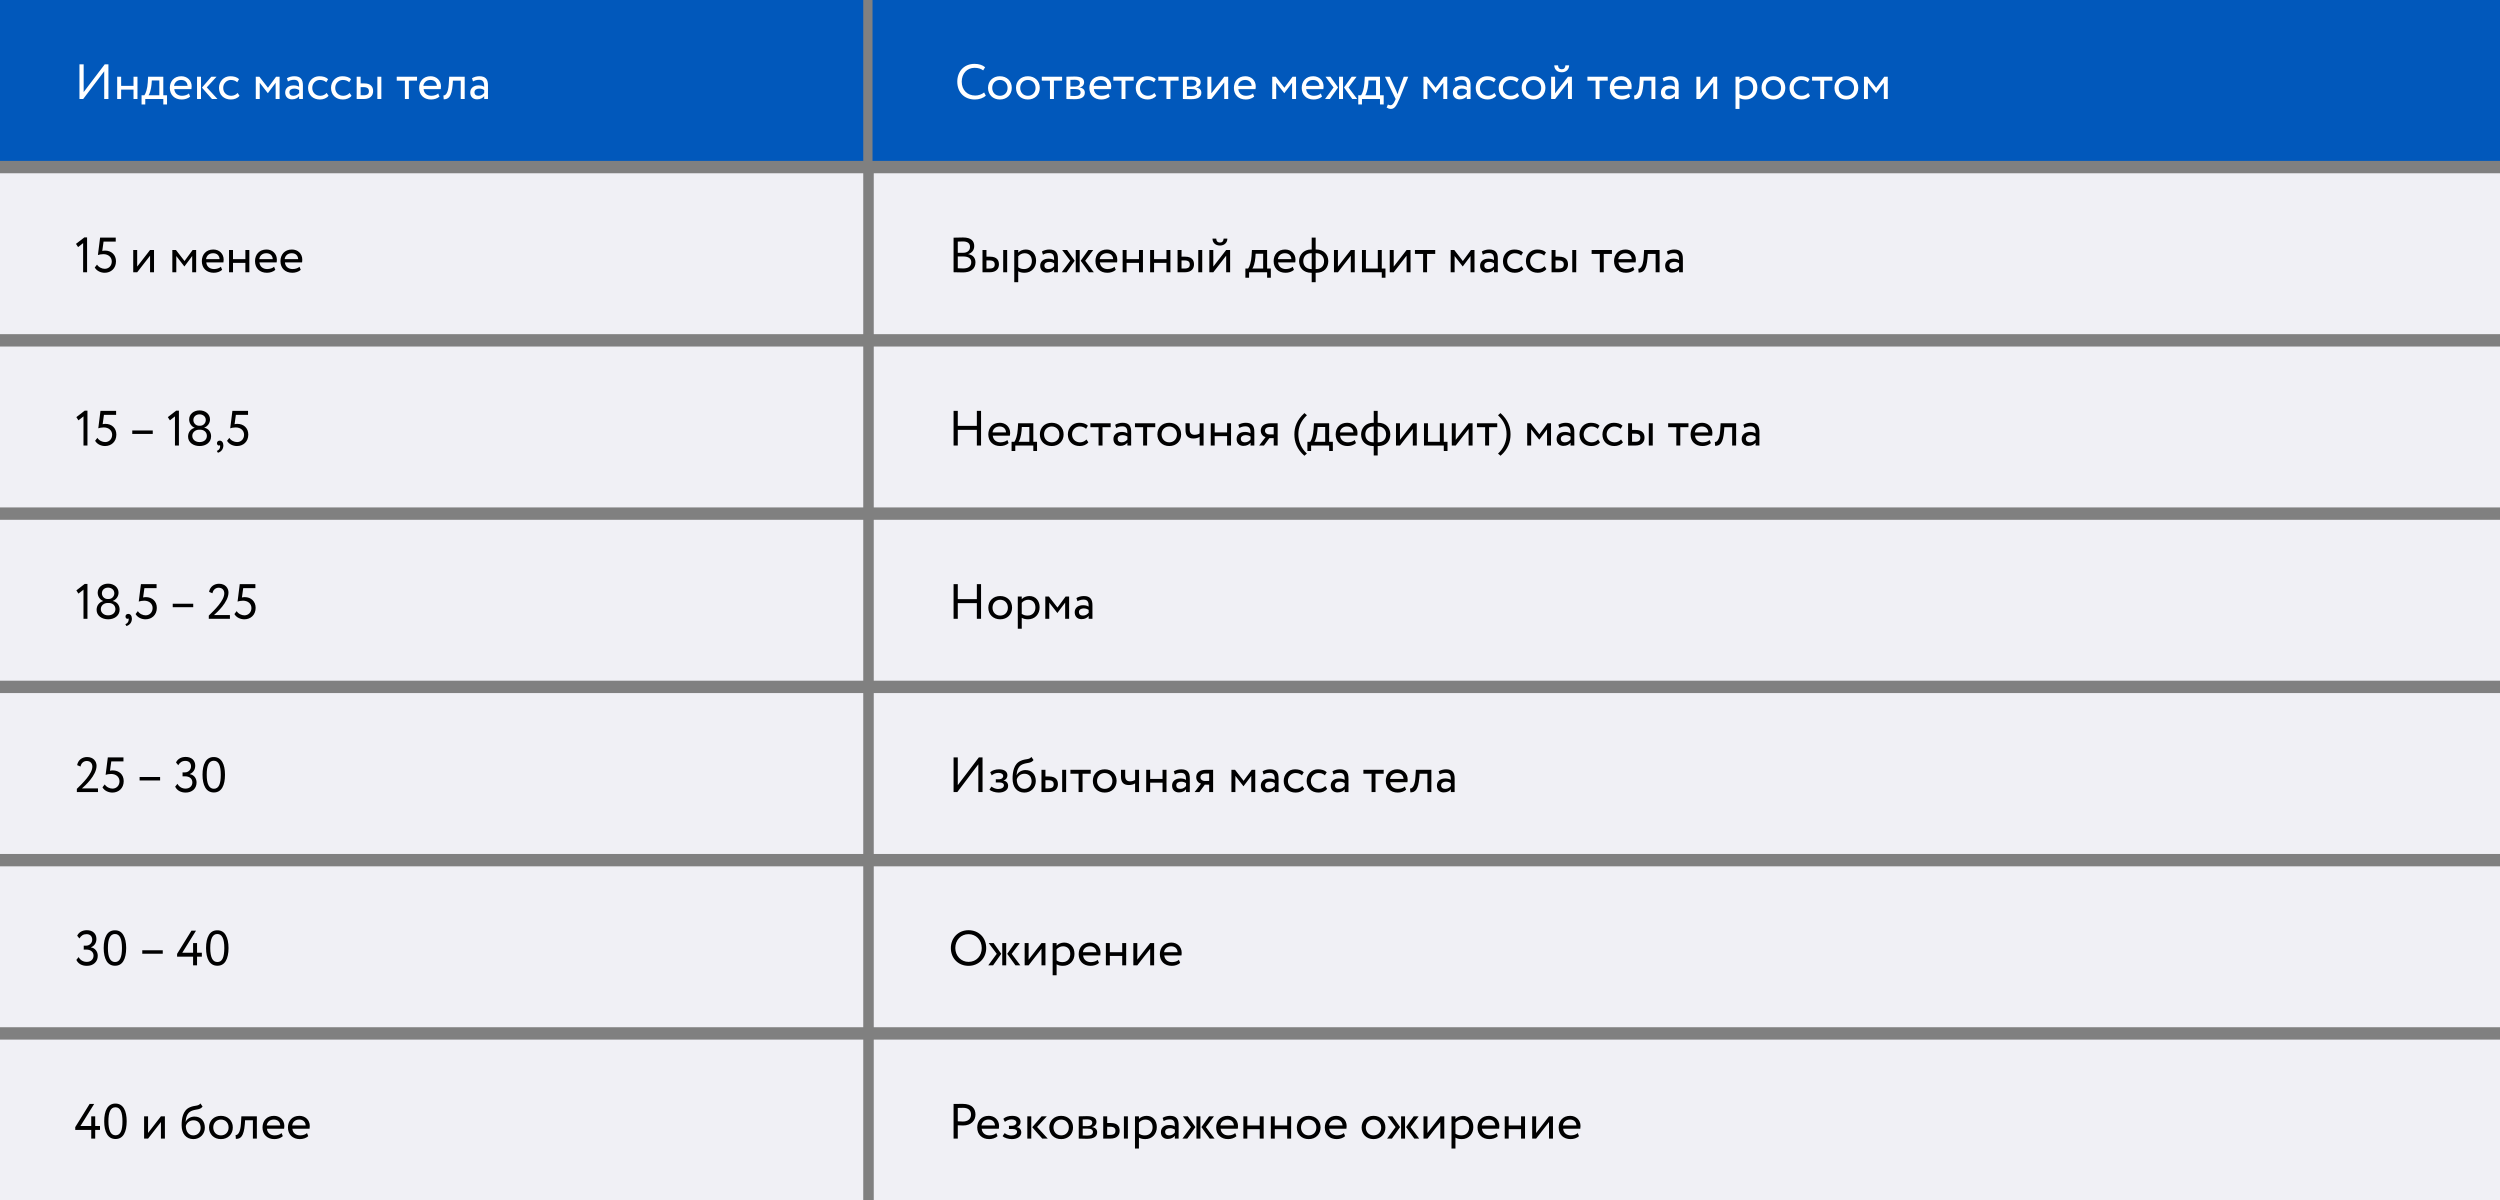
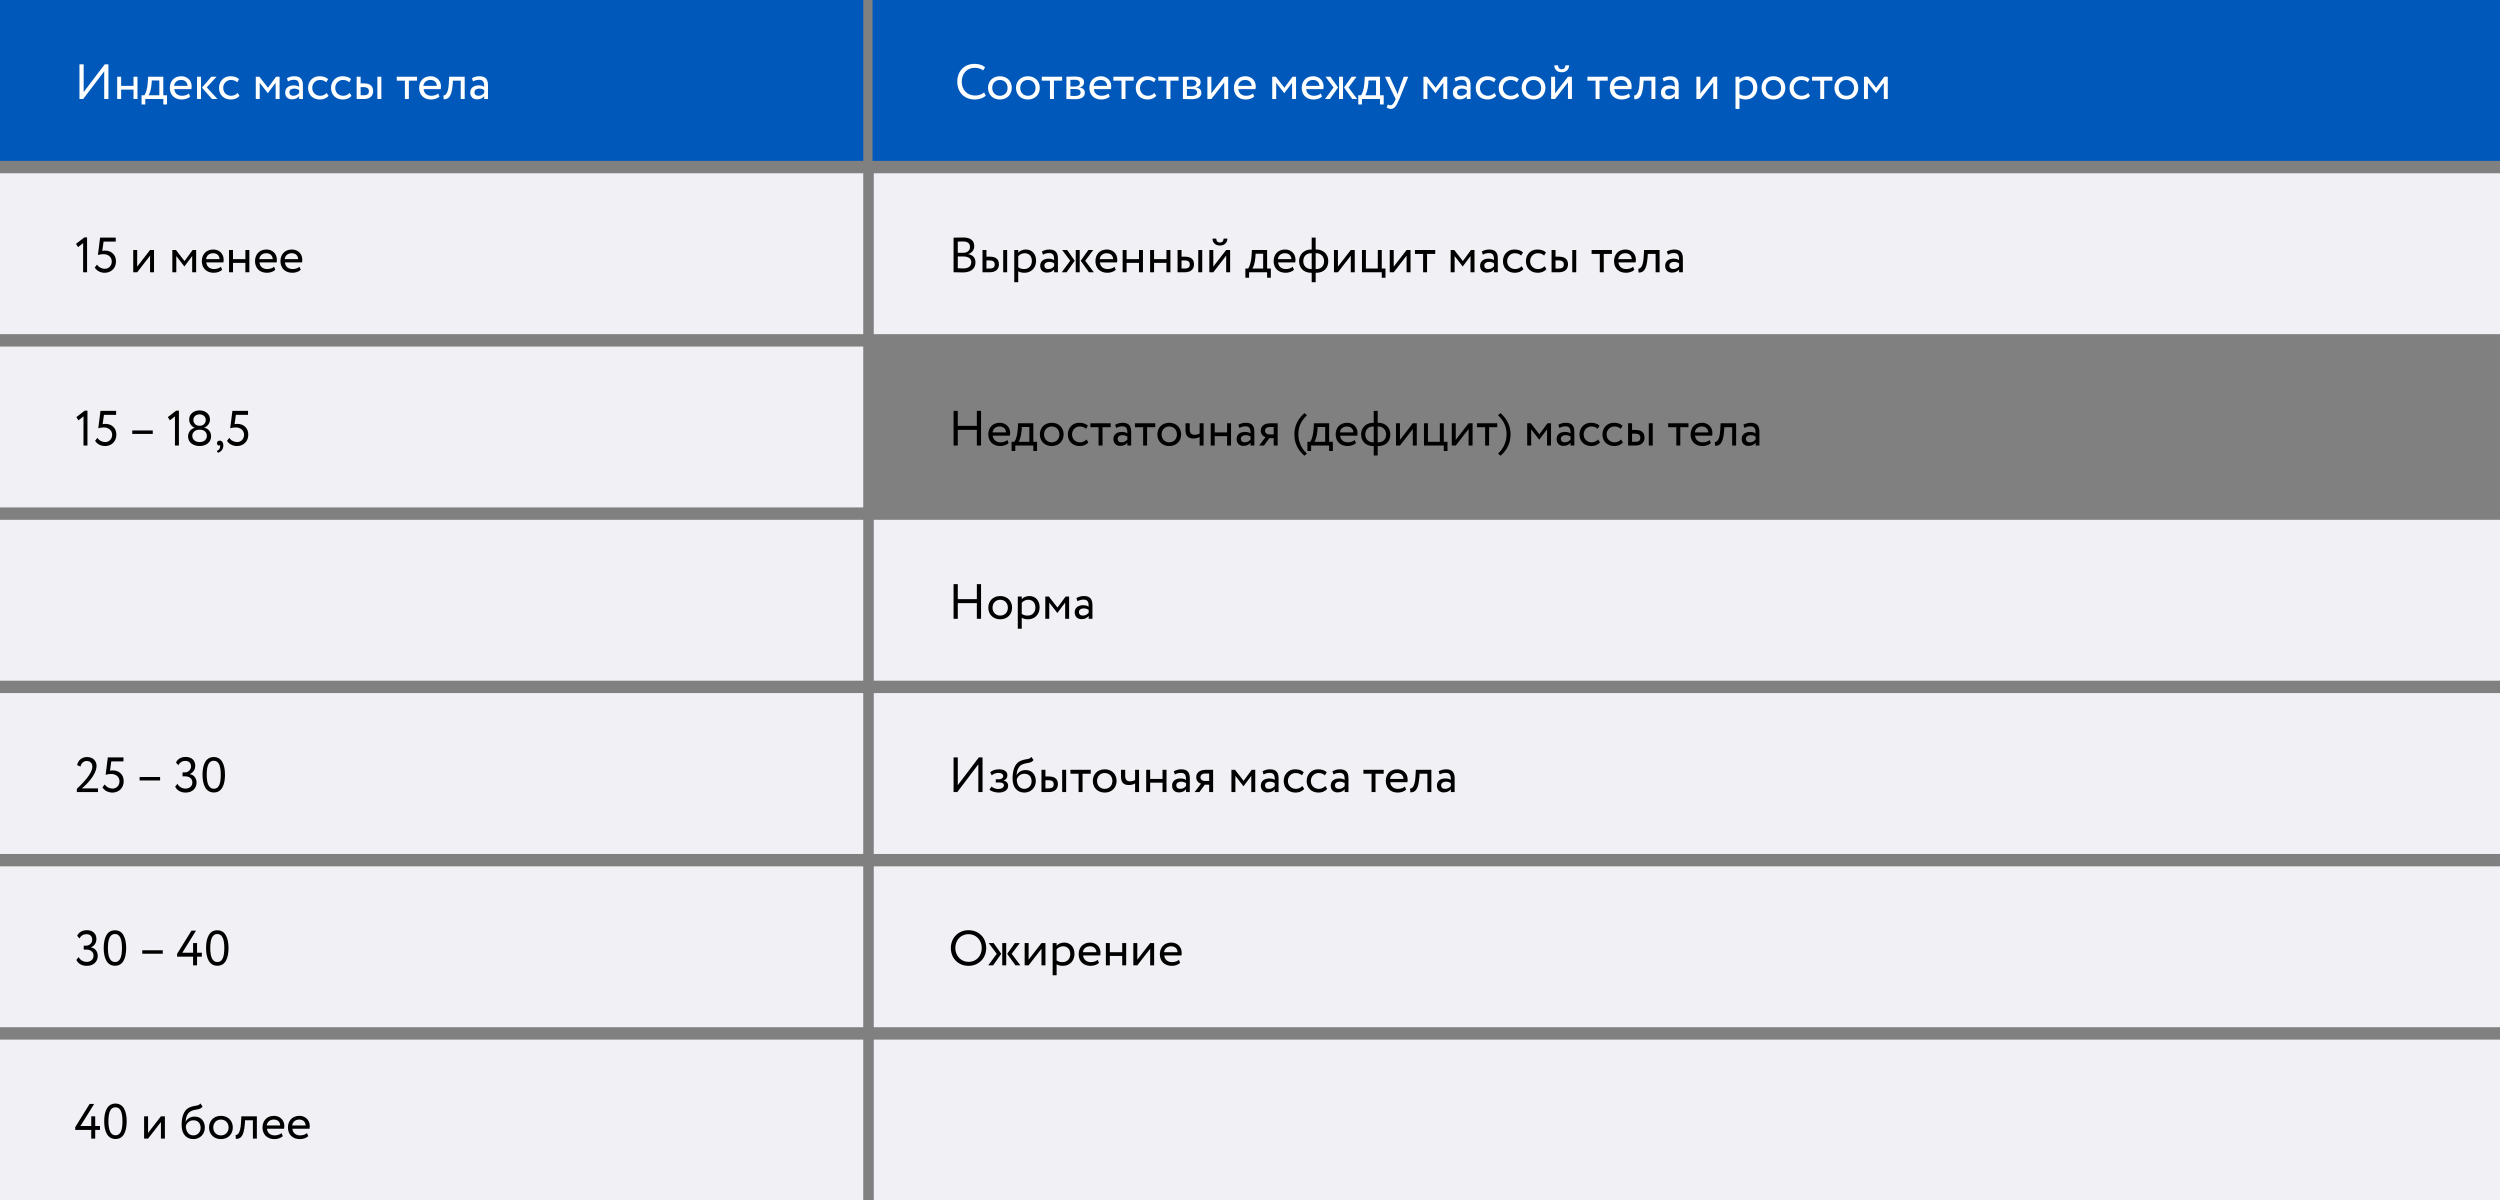
<svg xmlns="http://www.w3.org/2000/svg" width="808" height="388" viewBox="0 0 808 388" fill="none">
  <rect x="0" y="0" width="808" height="388" fill="#808080" stroke="none" />
  <rect width="279" height="52" fill="#0158BB" />
  <rect x="282" width="526" height="52" fill="#0158BB" />
  <path d="M26.88 32L33.68 23.04V32H35.04V20.8H33.84L27.04 29.76V20.8H25.68V32H26.88ZM43.151 32H44.431V24.8H43.151V27.76H39.151V24.8H37.871V32H39.151V28.96H43.151V32ZM45.754 33.76H46.954V32H52.778V33.76H53.978V30.8H52.778V24.8H47.866L47.754 26.704C47.626 28.672 47.13 30.192 46.65 30.8H45.754V33.76ZM48.986 27.2L49.066 26H51.498V30.8H48.01C48.346 30.352 48.826 29.04 48.986 27.2ZM61.051 30.208C60.587 30.64 59.771 30.96 58.843 30.96C57.435 30.96 56.443 30.16 56.331 28.8H61.867C61.915 28.576 61.947 28.288 61.947 27.936C61.947 25.952 60.459 24.64 58.603 24.64C56.235 24.64 54.891 26.304 54.891 28.4C54.891 30.672 56.411 32.16 58.747 32.16C59.707 32.16 60.747 31.856 61.451 31.216L61.051 30.208ZM58.539 25.84C59.787 25.84 60.555 26.576 60.619 27.76H56.251C56.395 26.656 57.227 25.84 58.539 25.84ZM69.987 24.8H68.307L65.267 28.32L68.515 32H70.291L66.835 28.24L69.987 24.8ZM63.683 32H64.963V24.8H63.683V32ZM76.797 30.032C76.317 30.576 75.597 30.96 74.733 30.96C73.309 30.96 72.141 29.984 72.141 28.4C72.141 26.88 73.309 25.84 74.605 25.84C75.357 25.84 76.061 26.032 76.669 26.592L77.261 25.584C76.589 24.912 75.581 24.64 74.429 24.64C72.317 24.64 70.781 26.304 70.781 28.4C70.781 30.672 72.349 32.16 74.637 32.16C75.741 32.16 76.797 31.744 77.405 30.96L76.797 30.032ZM82.668 32H83.948V26.752L86.54 30.096H86.588L89.084 26.752V32H90.364V24.8H89.228L86.604 28.368L83.836 24.8H82.668V32ZM93.067 26.32C93.643 26.016 94.171 25.792 95.051 25.792C96.475 25.792 96.683 26.72 96.683 28.064C96.203 27.712 95.451 27.6 94.891 27.6C93.339 27.6 92.171 28.416 92.171 29.888C92.171 31.28 93.067 32.112 94.379 32.112C95.563 32.112 96.251 31.616 96.683 31.072V32H97.899V27.584C97.899 25.712 97.179 24.64 95.131 24.64C94.235 24.64 93.371 24.896 92.731 25.296L93.067 26.32ZM94.827 30.96C93.995 30.96 93.531 30.512 93.531 29.824C93.531 28.992 94.299 28.64 95.067 28.64C95.691 28.64 96.235 28.8 96.683 29.12V30.032C96.315 30.464 95.771 30.96 94.827 30.96ZM105.579 30.032C105.099 30.576 104.379 30.96 103.515 30.96C102.091 30.96 100.923 29.984 100.923 28.4C100.923 26.88 102.091 25.84 103.387 25.84C104.139 25.84 104.843 26.032 105.451 26.592L106.043 25.584C105.371 24.912 104.363 24.64 103.211 24.64C101.099 24.64 99.563 26.304 99.563 28.4C99.563 30.672 101.131 32.16 103.419 32.16C104.523 32.16 105.579 31.744 106.187 30.96L105.579 30.032ZM113.001 30.032C112.521 30.576 111.801 30.96 110.937 30.96C109.513 30.96 108.345 29.984 108.345 28.4C108.345 26.88 109.513 25.84 110.809 25.84C111.561 25.84 112.265 26.032 112.873 26.592L113.465 25.584C112.793 24.912 111.785 24.64 110.633 24.64C108.521 24.64 106.985 26.304 106.985 28.4C106.985 30.672 108.553 32.16 110.841 32.16C111.945 32.16 113.001 31.744 113.609 30.96L113.001 30.032ZM115.277 32H117.597C119.853 32 120.589 30.704 120.589 29.44C120.589 28.16 119.949 26.96 117.741 26.96H116.557V24.8H115.277V32ZM121.965 32H123.245V24.8H121.965V32ZM117.501 28.16C118.733 28.16 119.229 28.624 119.229 29.488C119.229 30.336 118.765 30.8 117.485 30.8H116.557V28.16H117.501ZM128.224 26.08H130.864V32H132.144V26.08H134.784V24.8H128.224V26.08ZM141.629 30.208C141.165 30.64 140.349 30.96 139.421 30.96C138.013 30.96 137.021 30.16 136.909 28.8H142.445C142.493 28.576 142.525 28.288 142.525 27.936C142.525 25.952 141.037 24.64 139.181 24.64C136.813 24.64 135.469 26.304 135.469 28.4C135.469 30.672 136.989 32.16 139.325 32.16C140.285 32.16 141.325 31.856 142.029 31.216L141.629 30.208ZM139.117 25.84C140.365 25.84 141.133 26.576 141.197 27.76H136.829C136.973 26.656 137.805 25.84 139.117 25.84ZM148.908 32H150.188V24.8H145.18L145.052 27.04C144.876 30.368 143.852 30.896 143.308 30.848L143.404 32.096C144.892 32.096 145.98 31.392 146.3 27.296L146.38 26.08H148.908V32ZM152.88 26.32C153.456 26.016 153.984 25.792 154.864 25.792C156.288 25.792 156.496 26.72 156.496 28.064C156.016 27.712 155.264 27.6 154.704 27.6C153.152 27.6 151.984 28.416 151.984 29.888C151.984 31.28 152.88 32.112 154.192 32.112C155.376 32.112 156.064 31.616 156.496 31.072V32H157.712V27.584C157.712 25.712 156.992 24.64 154.944 24.64C154.048 24.64 153.184 24.896 152.544 25.296L152.88 26.32ZM154.64 30.96C153.808 30.96 153.344 30.512 153.344 29.824C153.344 28.992 154.112 28.64 154.88 28.64C155.504 28.64 156.048 28.8 156.496 29.12V30.032C156.128 30.464 155.584 30.96 154.64 30.96Z" fill="white" />
  <path d="M318.066 29.888C317.298 30.512 316.274 30.88 315.202 30.88C312.61 30.88 310.834 29.072 310.834 26.4C310.834 23.744 312.562 21.92 314.994 21.92C316.162 21.92 317.026 22.208 317.762 22.752L318.386 21.728C317.586 21.04 316.418 20.64 314.978 20.64C311.474 20.64 309.394 23.184 309.394 26.4C309.394 29.888 311.714 32.16 315.074 32.16C316.466 32.16 317.858 31.68 318.61 30.912L318.066 29.888ZM319.328 28.4C319.328 30.56 320.864 32.16 323.168 32.16C325.472 32.16 327.008 30.56 327.008 28.4C327.008 26.24 325.472 24.64 323.168 24.64C320.864 24.64 319.328 26.24 319.328 28.4ZM320.688 28.4C320.688 26.88 321.76 25.84 323.168 25.84C324.608 25.84 325.648 26.896 325.648 28.4C325.648 29.936 324.608 30.96 323.168 30.96C321.728 30.96 320.688 29.904 320.688 28.4ZM328.375 28.4C328.375 30.56 329.911 32.16 332.215 32.16C334.519 32.16 336.055 30.56 336.055 28.4C336.055 26.24 334.519 24.64 332.215 24.64C329.911 24.64 328.375 26.24 328.375 28.4ZM329.735 28.4C329.735 26.88 330.807 25.84 332.215 25.84C333.655 25.84 334.695 26.896 334.695 28.4C334.695 29.936 333.655 30.96 332.215 30.96C330.775 30.96 329.735 29.904 329.735 28.4ZM336.709 26.08H339.349V32H340.629V26.08H343.269V24.8H336.709V26.08ZM344.668 32C345.324 32 346.412 32.064 347.308 32.064C349.548 32.064 350.62 31.328 350.62 29.968C350.62 29.072 350.092 28.48 348.94 28.272V28.24C349.804 28.112 350.38 27.44 350.38 26.592C350.38 25.296 349.292 24.736 347.276 24.736C346.236 24.736 345.292 24.8 344.668 24.8V32ZM347.484 28.768C348.636 28.768 349.26 29.12 349.26 29.872C349.26 30.624 348.604 31.024 347.42 31.024C346.844 31.024 346.332 30.992 345.948 30.976V28.768H347.484ZM347.372 25.776C348.3 25.776 349.02 26.064 349.02 26.848C349.02 27.552 348.412 27.968 347.564 27.968H345.948V25.824C346.268 25.808 346.796 25.776 347.372 25.776ZM358.254 30.208C357.79 30.64 356.974 30.96 356.046 30.96C354.638 30.96 353.646 30.16 353.534 28.8H359.07C359.118 28.576 359.15 28.288 359.15 27.936C359.15 25.952 357.662 24.64 355.806 24.64C353.438 24.64 352.094 26.304 352.094 28.4C352.094 30.672 353.614 32.16 355.95 32.16C356.91 32.16 357.95 31.856 358.654 31.216L358.254 30.208ZM355.742 25.84C356.99 25.84 357.758 26.576 357.822 27.76H353.454C353.598 26.656 354.43 25.84 355.742 25.84ZM359.834 26.08H362.474V32H363.754V26.08H366.394V24.8H359.834V26.08ZM373.094 30.032C372.614 30.576 371.894 30.96 371.03 30.96C369.606 30.96 368.438 29.984 368.438 28.4C368.438 26.88 369.606 25.84 370.902 25.84C371.654 25.84 372.358 26.032 372.966 26.592L373.558 25.584C372.886 24.912 371.878 24.64 370.726 24.64C368.614 24.64 367.078 26.304 367.078 28.4C367.078 30.672 368.646 32.16 370.934 32.16C372.038 32.16 373.094 31.744 373.702 30.96L373.094 30.032ZM374.365 26.08H377.005V32H378.285V26.08H380.925V24.8H374.365V26.08ZM382.324 32C382.98 32 384.068 32.064 384.964 32.064C387.204 32.064 388.276 31.328 388.276 29.968C388.276 29.072 387.748 28.48 386.596 28.272V28.24C387.46 28.112 388.036 27.44 388.036 26.592C388.036 25.296 386.948 24.736 384.932 24.736C383.892 24.736 382.948 24.8 382.324 24.8V32ZM385.14 28.768C386.292 28.768 386.916 29.12 386.916 29.872C386.916 30.624 386.26 31.024 385.076 31.024C384.5 31.024 383.988 30.992 383.604 30.976V28.768H385.14ZM385.028 25.776C385.956 25.776 386.676 26.064 386.676 26.848C386.676 27.552 386.068 27.968 385.22 27.968H383.604V25.824C383.924 25.808 384.452 25.776 385.028 25.776ZM391.51 32L395.67 26.64V32H396.95V24.8H395.67L391.51 30.16V24.8H390.23V32H391.51ZM404.957 30.208C404.493 30.64 403.677 30.96 402.749 30.96C401.341 30.96 400.349 30.16 400.237 28.8H405.773C405.821 28.576 405.853 28.288 405.853 27.936C405.853 25.952 404.365 24.64 402.509 24.64C400.141 24.64 398.797 26.304 398.797 28.4C398.797 30.672 400.317 32.16 402.653 32.16C403.613 32.16 404.653 31.856 405.357 31.216L404.957 30.208ZM402.445 25.84C403.693 25.84 404.461 26.576 404.525 27.76H400.157C400.301 26.656 401.133 25.84 402.445 25.84ZM411.183 32H412.463V26.752L415.055 30.096H415.103L417.599 26.752V32H418.879V24.8H417.743L415.119 28.368L412.351 24.8H411.183V32ZM426.879 30.208C426.415 30.64 425.599 30.96 424.671 30.96C423.263 30.96 422.271 30.16 422.159 28.8H427.695C427.743 28.576 427.775 28.288 427.775 27.936C427.775 25.952 426.287 24.64 424.431 24.64C422.063 24.64 420.719 26.304 420.719 28.4C420.719 30.672 422.239 32.16 424.575 32.16C425.535 32.16 426.575 31.856 427.279 31.216L426.879 30.208ZM424.367 25.84C425.615 25.84 426.383 26.576 426.447 27.76H422.079C422.223 26.656 423.055 25.84 424.367 25.84ZM438.448 24.8H436.864L434.384 28.272L437.056 32H438.64L435.84 28.272L438.448 24.8ZM432.784 32H434.064V24.8H432.784V32ZM431.008 28.272L428.256 32H429.824L432.464 28.272L430 24.8H428.4L431.008 28.272ZM438.988 33.76H440.188V32H446.012V33.76H447.212V30.8H446.012V24.8H441.1L440.988 26.704C440.86 28.672 440.364 30.192 439.884 30.8H438.988V33.76ZM442.22 27.2L442.3 26H444.732V30.8H441.244C441.58 30.352 442.06 29.04 442.22 27.2ZM455.149 24.8H453.693L452.029 29.36C451.901 29.744 451.789 30.112 451.693 30.464C451.549 30.096 451.421 29.744 451.261 29.376L449.149 24.8H447.613L451.069 32L450.909 32.384C450.429 33.536 449.981 34.016 449.373 34.016C449.085 34.016 448.813 33.888 448.573 33.776L448.157 34.752C448.541 35.008 448.973 35.2 449.517 35.2C450.541 35.2 451.213 34.576 452.269 32L455.149 24.8ZM460.058 32H461.338V26.752L463.93 30.096H463.978L466.474 26.752V32H467.754V24.8H466.618L463.994 28.368L461.226 24.8H460.058V32ZM470.458 26.32C471.034 26.016 471.562 25.792 472.442 25.792C473.866 25.792 474.074 26.72 474.074 28.064C473.594 27.712 472.842 27.6 472.282 27.6C470.73 27.6 469.562 28.416 469.562 29.888C469.562 31.28 470.458 32.112 471.77 32.112C472.954 32.112 473.642 31.616 474.074 31.072V32H475.29V27.584C475.29 25.712 474.57 24.64 472.522 24.64C471.626 24.64 470.762 24.896 470.122 25.296L470.458 26.32ZM472.218 30.96C471.386 30.96 470.922 30.512 470.922 29.824C470.922 28.992 471.69 28.64 472.458 28.64C473.082 28.64 473.626 28.8 474.074 29.12V30.032C473.706 30.464 473.162 30.96 472.218 30.96ZM482.969 30.032C482.489 30.576 481.769 30.96 480.905 30.96C479.481 30.96 478.313 29.984 478.313 28.4C478.313 26.88 479.481 25.84 480.777 25.84C481.529 25.84 482.233 26.032 482.841 26.592L483.433 25.584C482.761 24.912 481.753 24.64 480.601 24.64C478.489 24.64 476.953 26.304 476.953 28.4C476.953 30.672 478.521 32.16 480.809 32.16C481.913 32.16 482.969 31.744 483.577 30.96L482.969 30.032ZM490.391 30.032C489.911 30.576 489.191 30.96 488.327 30.96C486.903 30.96 485.735 29.984 485.735 28.4C485.735 26.88 486.903 25.84 488.199 25.84C488.951 25.84 489.655 26.032 490.263 26.592L490.855 25.584C490.183 24.912 489.175 24.64 488.023 24.64C485.911 24.64 484.375 26.304 484.375 28.4C484.375 30.672 485.943 32.16 488.231 32.16C489.335 32.16 490.391 31.744 490.999 30.96L490.391 30.032ZM491.797 28.4C491.797 30.56 493.333 32.16 495.637 32.16C497.941 32.16 499.477 30.56 499.477 28.4C499.477 26.24 497.941 24.64 495.637 24.64C493.333 24.64 491.797 26.24 491.797 28.4ZM493.157 28.4C493.157 26.88 494.229 25.84 495.637 25.84C497.077 25.84 498.117 26.896 498.117 28.4C498.117 29.936 497.077 30.96 495.637 30.96C494.197 30.96 493.157 29.904 493.157 28.4ZM502.604 32L506.764 26.64V32H508.044V24.8H506.764L502.604 30.16V24.8H501.324V32H502.604ZM502.348 21.12C502.348 22.384 503.196 23.36 504.78 23.36C506.22 23.36 507.148 22.384 507.148 21.12H505.948C505.884 21.984 505.484 22.384 504.78 22.384C504.012 22.384 503.612 21.984 503.548 21.12H502.348ZM513.053 26.08H515.693V32H516.973V26.08H519.613V24.8H513.053V26.08ZM526.457 30.208C525.993 30.64 525.177 30.96 524.249 30.96C522.841 30.96 521.849 30.16 521.737 28.8H527.273C527.321 28.576 527.353 28.288 527.353 27.936C527.353 25.952 525.865 24.64 524.009 24.64C521.641 24.64 520.297 26.304 520.297 28.4C520.297 30.672 521.817 32.16 524.153 32.16C525.113 32.16 526.153 31.856 526.857 31.216L526.457 30.208ZM523.945 25.84C525.193 25.84 525.961 26.576 526.025 27.76H521.657C521.801 26.656 522.633 25.84 523.945 25.84ZM533.736 32H535.016V24.8H530.008L529.88 27.04C529.704 30.368 528.68 30.896 528.136 30.848L528.232 32.096C529.72 32.096 530.808 31.392 531.128 27.296L531.208 26.08H533.736V32ZM537.708 26.32C538.284 26.016 538.812 25.792 539.692 25.792C541.116 25.792 541.324 26.72 541.324 28.064C540.844 27.712 540.092 27.6 539.532 27.6C537.98 27.6 536.812 28.416 536.812 29.888C536.812 31.28 537.708 32.112 539.02 32.112C540.204 32.112 540.892 31.616 541.324 31.072V32H542.54V27.584C542.54 25.712 541.82 24.64 539.772 24.64C538.876 24.64 538.012 24.896 537.372 25.296L537.708 26.32ZM539.468 30.96C538.636 30.96 538.172 30.512 538.172 29.824C538.172 28.992 538.94 28.64 539.708 28.64C540.332 28.64 540.876 28.8 541.324 29.12V30.032C540.956 30.464 540.412 30.96 539.468 30.96ZM549.557 32L553.717 26.64V32H554.997V24.8H553.717L549.557 30.16V24.8H548.277V32H549.557ZM560.918 35.2H562.198V31.664C562.71 32 563.462 32.16 564.23 32.16C566.486 32.16 567.974 30.48 567.974 28.288C567.974 26.16 566.694 24.64 564.646 24.64C563.654 24.64 562.694 25.072 562.198 25.648V24.8H560.918V35.2ZM564.278 25.84C565.766 25.84 566.614 26.88 566.614 28.336C566.614 29.856 565.654 30.96 564.118 30.96C563.43 30.96 562.838 30.832 562.198 30.4V26.832C562.646 26.272 563.43 25.84 564.278 25.84ZM569.328 28.4C569.328 30.56 570.864 32.16 573.168 32.16C575.472 32.16 577.008 30.56 577.008 28.4C577.008 26.24 575.472 24.64 573.168 24.64C570.864 24.64 569.328 26.24 569.328 28.4ZM570.688 28.4C570.688 26.88 571.76 25.84 573.168 25.84C574.608 25.84 575.648 26.896 575.648 28.4C575.648 29.936 574.608 30.96 573.168 30.96C571.728 30.96 570.688 29.904 570.688 28.4ZM584.391 30.032C583.911 30.576 583.191 30.96 582.327 30.96C580.903 30.96 579.735 29.984 579.735 28.4C579.735 26.88 580.903 25.84 582.199 25.84C582.951 25.84 583.655 26.032 584.263 26.592L584.855 25.584C584.183 24.912 583.175 24.64 582.023 24.64C579.911 24.64 578.375 26.304 578.375 28.4C578.375 30.672 579.943 32.16 582.231 32.16C583.335 32.16 584.391 31.744 584.999 30.96L584.391 30.032ZM585.662 26.08H588.302V32H589.582V26.08H592.222V24.8H585.662V26.08ZM592.906 28.4C592.906 30.56 594.442 32.16 596.746 32.16C599.05 32.16 600.586 30.56 600.586 28.4C600.586 26.24 599.05 24.64 596.746 24.64C594.442 24.64 592.906 26.24 592.906 28.4ZM594.266 28.4C594.266 26.88 595.338 25.84 596.746 25.84C598.186 25.84 599.226 26.896 599.226 28.4C599.226 29.936 598.186 30.96 596.746 30.96C595.306 30.96 594.266 29.904 594.266 28.4ZM602.433 32H603.713V26.752L606.305 30.096H606.353L608.849 26.752V32H610.129V24.8H608.993L606.369 28.368L603.601 24.8H602.433V32Z" fill="white" />
  <rect y="56" width="279" height="52" fill="#F0F0F5" />
  <rect x="282.398" y="56" width="525.602" height="52" fill="#F0F0F5" />
-   <path d="M24.56 78.816L25.232 79.856L26.864 78.576V88H28.144V76.736H27.248L24.56 78.816ZM31.646 82.432C32.014 82.288 32.734 82.144 33.407 82.144C35.071 82.144 36.127 83.168 36.127 84.512C36.127 85.888 35.151 86.88 33.87 86.88C32.959 86.88 31.902 86.4 31.358 85.52L30.622 86.464C31.294 87.632 32.639 88.16 33.839 88.16C35.822 88.16 37.486 86.784 37.486 84.464C37.486 82.336 35.983 80.992 33.95 80.992C33.63 80.992 33.294 81.04 33.054 81.104L33.471 78.08H37.407V76.8H32.35L31.646 82.432ZM44.338 88L48.498 82.64V88H49.778V80.8H48.498L44.338 86.16V80.8H43.058V88H44.338ZM55.699 88H56.979V82.752L59.571 86.096H59.619L62.115 82.752V88H63.395V80.8H62.259L59.635 84.368L56.867 80.8H55.699V88ZM71.394 86.208C70.93 86.64 70.115 86.96 69.186 86.96C67.778 86.96 66.787 86.16 66.674 84.8H72.21C72.258 84.576 72.29 84.288 72.29 83.936C72.29 81.952 70.802 80.64 68.947 80.64C66.579 80.64 65.234 82.304 65.234 84.4C65.234 86.672 66.754 88.16 69.091 88.16C70.05 88.16 71.091 87.856 71.794 87.216L71.394 86.208ZM68.882 81.84C70.13 81.84 70.898 82.576 70.963 83.76H66.594C66.739 82.656 67.57 81.84 68.882 81.84ZM79.307 88H80.587V80.8H79.307V83.76H75.307V80.8H74.027V88H75.307V84.96H79.307V88ZM88.582 86.208C88.118 86.64 87.302 86.96 86.374 86.96C84.966 86.96 83.974 86.16 83.862 84.8H89.398C89.446 84.576 89.478 84.288 89.478 83.936C89.478 81.952 87.99 80.64 86.134 80.64C83.766 80.64 82.422 82.304 82.422 84.4C82.422 86.672 83.942 88.16 86.278 88.16C87.238 88.16 88.278 87.856 88.982 87.216L88.582 86.208ZM86.07 81.84C87.318 81.84 88.086 82.576 88.15 83.76H83.782C83.926 82.656 84.758 81.84 86.07 81.84ZM96.801 86.208C96.337 86.64 95.521 86.96 94.593 86.96C93.185 86.96 92.193 86.16 92.081 84.8H97.617C97.665 84.576 97.697 84.288 97.697 83.936C97.697 81.952 96.209 80.64 94.353 80.64C91.985 80.64 90.641 82.304 90.641 84.4C90.641 86.672 92.161 88.16 94.497 88.16C95.457 88.16 96.497 87.856 97.201 87.216L96.801 86.208ZM94.289 81.84C95.537 81.84 96.305 82.576 96.369 83.76H92.001C92.145 82.656 92.977 81.84 94.289 81.84Z" fill="black" />
+   <path d="M24.56 78.816L25.232 79.856L26.864 78.576V88H28.144V76.736H27.248L24.56 78.816ZM31.646 82.432C32.014 82.288 32.734 82.144 33.407 82.144C35.071 82.144 36.127 83.168 36.127 84.512C36.127 85.888 35.151 86.88 33.87 86.88C32.959 86.88 31.902 86.4 31.358 85.52L30.622 86.464C31.294 87.632 32.639 88.16 33.839 88.16C35.822 88.16 37.486 86.784 37.486 84.464C37.486 82.336 35.983 80.992 33.95 80.992C33.63 80.992 33.294 81.04 33.054 81.104L33.471 78.08H37.407V76.8H32.35L31.646 82.432ZM44.338 88L48.498 82.64V88H49.778V80.8H48.498L44.338 86.16V80.8H43.058V88H44.338ZM55.699 88H56.979V82.752L59.571 86.096H59.619L62.115 82.752V88H63.395V80.8H62.259L59.635 84.368L56.867 80.8H55.699V88ZM71.394 86.208C70.93 86.64 70.115 86.96 69.186 86.96C67.778 86.96 66.787 86.16 66.674 84.8H72.21C72.258 84.576 72.29 84.288 72.29 83.936C72.29 81.952 70.802 80.64 68.947 80.64C66.579 80.64 65.234 82.304 65.234 84.4C65.234 86.672 66.754 88.16 69.091 88.16C70.05 88.16 71.091 87.856 71.794 87.216L71.394 86.208ZM68.882 81.84C70.13 81.84 70.898 82.576 70.963 83.76H66.594C66.739 82.656 67.57 81.84 68.882 81.84ZM79.307 88H80.587V80.8H79.307V83.76H75.307V80.8H74.027V88H75.307V84.96H79.307V88ZM88.582 86.208C88.118 86.64 87.302 86.96 86.374 86.96C84.966 86.96 83.974 86.16 83.862 84.8H89.398C89.446 84.576 89.478 84.288 89.478 83.936C89.478 81.952 87.99 80.64 86.134 80.64C83.766 80.64 82.422 82.304 82.422 84.4C82.422 86.672 83.942 88.16 86.278 88.16C87.238 88.16 88.278 87.856 88.982 87.216L88.582 86.208ZM86.07 81.84C87.318 81.84 88.086 82.576 88.15 83.76H83.782C83.926 82.656 84.758 81.84 86.07 81.84ZM96.801 86.208C96.337 86.64 95.521 86.96 94.593 86.96C93.185 86.96 92.193 86.16 92.081 84.8H97.617C97.665 84.576 97.697 84.288 97.697 83.936C97.697 81.952 96.209 80.64 94.353 80.64C91.985 80.64 90.641 82.304 90.641 84.4C90.641 86.672 92.161 88.16 94.497 88.16C95.457 88.16 96.497 87.856 97.201 87.216ZM94.289 81.84C95.537 81.84 96.305 82.576 96.369 83.76H92.001C92.145 82.656 92.977 81.84 94.289 81.84Z" fill="black" />
  <path d="M308.197 87.984C308.853 88.016 310.213 88.048 311.205 88.048C313.525 88.048 315.269 87.072 315.269 84.8C315.269 83.264 314.341 82.368 312.949 82.144V82.112C314.021 81.76 314.869 80.928 314.869 79.52C314.869 77.968 313.941 76.752 311.269 76.752C310.229 76.752 308.821 76.8 308.197 76.816V87.984ZM311.365 82.896C312.981 82.896 313.909 83.536 313.909 84.72C313.909 86.096 312.933 86.768 311.285 86.768C310.645 86.768 309.925 86.736 309.557 86.704V82.896H311.365ZM311.237 78.032C312.725 78.032 313.509 78.656 313.509 79.824C313.509 81.04 312.533 81.696 311.349 81.696H309.557V78.08C309.957 78.064 310.645 78.032 311.237 78.032ZM317.544 88H319.864C322.12 88 322.856 86.704 322.856 85.44C322.856 84.16 322.216 82.96 320.008 82.96H318.824V80.8H317.544V88ZM324.232 88H325.512V80.8H324.232V88ZM319.768 84.16C321 84.16 321.496 84.624 321.496 85.488C321.496 86.336 321.032 86.8 319.752 86.8H318.824V84.16H319.768ZM327.81 91.2H329.09V87.664C329.602 88 330.354 88.16 331.122 88.16C333.378 88.16 334.866 86.48 334.866 84.288C334.866 82.16 333.586 80.64 331.538 80.64C330.546 80.64 329.586 81.072 329.09 81.648V80.8H327.81V91.2ZM331.17 81.84C332.658 81.84 333.506 82.88 333.506 84.336C333.506 85.856 332.546 86.96 331.01 86.96C330.322 86.96 329.73 86.832 329.09 86.4V82.832C329.538 82.272 330.322 81.84 331.17 81.84ZM337.085 82.32C337.661 82.016 338.189 81.792 339.069 81.792C340.493 81.792 340.701 82.72 340.701 84.064C340.221 83.712 339.469 83.6 338.909 83.6C337.357 83.6 336.189 84.416 336.189 85.888C336.189 87.28 337.085 88.112 338.397 88.112C339.581 88.112 340.269 87.616 340.701 87.072V88H341.917V83.584C341.917 81.712 341.197 80.64 339.149 80.64C338.253 80.64 337.389 80.896 336.749 81.296L337.085 82.32ZM338.845 86.96C338.013 86.96 337.549 86.512 337.549 85.824C337.549 84.992 338.317 84.64 339.085 84.64C339.709 84.64 340.253 84.8 340.701 85.12V86.032C340.333 86.464 339.789 86.96 338.845 86.96ZM353.34 80.8H351.756L349.276 84.272L351.948 88H353.532L350.732 84.272L353.34 80.8ZM347.676 88H348.956V80.8H347.676V88ZM345.9 84.272L343.148 88H344.716L347.356 84.272L344.892 80.8H343.292L345.9 84.272ZM360.209 86.208C359.745 86.64 358.929 86.96 358.001 86.96C356.593 86.96 355.601 86.16 355.489 84.8H361.025C361.073 84.576 361.105 84.288 361.105 83.936C361.105 81.952 359.617 80.64 357.761 80.64C355.393 80.64 354.049 82.304 354.049 84.4C354.049 86.672 355.569 88.16 357.905 88.16C358.865 88.16 359.905 87.856 360.609 87.216L360.209 86.208ZM357.697 81.84C358.945 81.84 359.713 82.576 359.777 83.76H355.409C355.553 82.656 356.385 81.84 357.697 81.84ZM368.121 88H369.401V80.8H368.121V83.76H364.121V80.8H362.841V88H364.121V84.96H368.121V88ZM376.996 88H378.276V80.8H376.996V83.76H372.996V80.8H371.716V88H372.996V84.96H376.996V88ZM380.591 88H382.911C385.167 88 385.903 86.704 385.903 85.44C385.903 84.16 385.263 82.96 383.055 82.96H381.871V80.8H380.591V88ZM387.279 88H388.559V80.8H387.279V88ZM382.815 84.16C384.047 84.16 384.543 84.624 384.543 85.488C384.543 86.336 384.079 86.8 382.799 86.8H381.871V84.16H382.815ZM392.137 88L396.297 82.64V88H397.577V80.8H396.297L392.137 86.16V80.8H390.857V88H392.137ZM391.881 77.12C391.881 78.384 392.729 79.36 394.313 79.36C395.753 79.36 396.681 78.384 396.681 77.12H395.481C395.417 77.984 395.017 78.384 394.313 78.384C393.545 78.384 393.145 77.984 393.081 77.12H391.881ZM402.506 89.76H403.706V88H409.53V89.76H410.73V86.8H409.53V80.8H404.618L404.506 82.704C404.378 84.672 403.882 86.192 403.402 86.8H402.506V89.76ZM405.738 83.2L405.818 82H408.25V86.8H404.762C405.098 86.352 405.578 85.04 405.738 83.2ZM417.803 86.208C417.339 86.64 416.523 86.96 415.595 86.96C414.187 86.96 413.195 86.16 413.083 84.8H418.619C418.667 84.576 418.699 84.288 418.699 83.936C418.699 81.952 417.211 80.64 415.355 80.64C412.987 80.64 411.643 82.304 411.643 84.4C411.643 86.672 413.163 88.16 415.499 88.16C416.459 88.16 417.499 87.856 418.203 87.216L417.803 86.208ZM415.291 81.84C416.539 81.84 417.307 82.576 417.371 83.76H413.003C413.147 82.656 413.979 81.84 415.291 81.84ZM423.941 91.2H425.221V88.16H425.429C427.957 88.16 429.301 86.544 429.301 84.4C429.301 82.288 427.829 80.64 425.429 80.64H425.221V76.8H423.941V80.64H423.749C421.269 80.64 419.861 82.448 419.861 84.4C419.861 86.544 421.285 88.16 423.765 88.16H423.941V91.2ZM421.221 84.4C421.221 83.008 422.085 81.84 423.733 81.84H423.941V86.96H423.813C422.149 86.96 421.221 85.888 421.221 84.4ZM425.429 81.84C427.061 81.84 427.941 83.072 427.941 84.4C427.941 85.904 427.045 86.96 425.365 86.96H425.221V81.84H425.429ZM432.418 88L436.578 82.64V88H437.858V80.8H436.578L432.418 86.16V80.8H431.138V88H432.418ZM440.185 88H446.585V89.76H447.785V86.8H446.585V80.8H445.305V86.8H441.465V80.8H440.185V88ZM450.449 88L454.609 82.64V88H455.889V80.8H454.609L450.449 86.16V80.8H449.169V88H450.449ZM457.304 82.08H459.944V88H461.224V82.08H463.864V80.8H457.304V82.08ZM468.857 88H470.137V82.752L472.729 86.096H472.777L475.273 82.752V88H476.553V80.8H475.417L472.793 84.368L470.025 80.8H468.857V88ZM479.257 82.32C479.833 82.016 480.361 81.792 481.241 81.792C482.665 81.792 482.873 82.72 482.873 84.064C482.393 83.712 481.641 83.6 481.081 83.6C479.529 83.6 478.361 84.416 478.361 85.888C478.361 87.28 479.257 88.112 480.569 88.112C481.753 88.112 482.441 87.616 482.873 87.072V88H484.089V83.584C484.089 81.712 483.369 80.64 481.321 80.64C480.425 80.64 479.561 80.896 478.921 81.296L479.257 82.32ZM481.017 86.96C480.185 86.96 479.721 86.512 479.721 85.824C479.721 84.992 480.489 84.64 481.257 84.64C481.881 84.64 482.425 84.8 482.873 85.12V86.032C482.505 86.464 481.961 86.96 481.017 86.96ZM491.768 86.032C491.288 86.576 490.568 86.96 489.704 86.96C488.28 86.96 487.112 85.984 487.112 84.4C487.112 82.88 488.28 81.84 489.576 81.84C490.328 81.84 491.032 82.032 491.64 82.592L492.232 81.584C491.56 80.912 490.552 80.64 489.4 80.64C487.288 80.64 485.752 82.304 485.752 84.4C485.752 86.672 487.32 88.16 489.608 88.16C490.712 88.16 491.768 87.744 492.376 86.96L491.768 86.032ZM499.19 86.032C498.71 86.576 497.99 86.96 497.126 86.96C495.702 86.96 494.534 85.984 494.534 84.4C494.534 82.88 495.702 81.84 496.998 81.84C497.75 81.84 498.454 82.032 499.062 82.592L499.654 81.584C498.982 80.912 497.974 80.64 496.822 80.64C494.71 80.64 493.174 82.304 493.174 84.4C493.174 86.672 494.742 88.16 497.03 88.16C498.134 88.16 499.19 87.744 499.798 86.96L499.19 86.032ZM501.466 88H503.786C506.042 88 506.778 86.704 506.778 85.44C506.778 84.16 506.138 82.96 503.93 82.96H502.746V80.8H501.466V88ZM508.154 88H509.434V80.8H508.154V88ZM503.69 84.16C504.922 84.16 505.418 84.624 505.418 85.488C505.418 86.336 504.954 86.8 503.674 86.8H502.746V84.16H503.69ZM514.414 82.08H517.054V88H518.334V82.08H520.974V80.8H514.414V82.08ZM527.818 86.208C527.354 86.64 526.538 86.96 525.61 86.96C524.202 86.96 523.21 86.16 523.098 84.8H528.634C528.682 84.576 528.714 84.288 528.714 83.936C528.714 81.952 527.226 80.64 525.37 80.64C523.002 80.64 521.658 82.304 521.658 84.4C521.658 86.672 523.178 88.16 525.514 88.16C526.474 88.16 527.514 87.856 528.218 87.216L527.818 86.208ZM525.306 81.84C526.554 81.84 527.322 82.576 527.386 83.76H523.018C523.162 82.656 523.994 81.84 525.306 81.84ZM535.097 88H536.377V80.8H531.369L531.241 83.04C531.065 86.368 530.041 86.896 529.497 86.848L529.593 88.096C531.081 88.096 532.169 87.392 532.489 83.296L532.569 82.08H535.097V88ZM539.069 82.32C539.645 82.016 540.173 81.792 541.053 81.792C542.477 81.792 542.685 82.72 542.685 84.064C542.205 83.712 541.453 83.6 540.893 83.6C539.341 83.6 538.173 84.416 538.173 85.888C538.173 87.28 539.069 88.112 540.381 88.112C541.565 88.112 542.253 87.616 542.685 87.072V88H543.901V83.584C543.901 81.712 543.181 80.64 541.133 80.64C540.237 80.64 539.373 80.896 538.733 81.296L539.069 82.32ZM540.829 86.96C539.997 86.96 539.533 86.512 539.533 85.824C539.533 84.992 540.301 84.64 541.069 84.64C541.693 84.64 542.237 84.8 542.685 85.12V86.032C542.317 86.464 541.773 86.96 540.829 86.96Z" fill="black" />
  <rect y="112" width="279" height="52" fill="#F0F0F5" />
-   <rect x="282.398" y="112" width="525.602" height="52" fill="#F0F0F5" />
  <path d="M24.679 134.816L25.351 135.856L26.983 134.576V144H28.263V132.736H27.367L24.679 134.816ZM31.766 138.432C32.134 138.288 32.854 138.144 33.526 138.144C35.19 138.144 36.246 139.168 36.246 140.512C36.246 141.888 35.27 142.88 33.99 142.88C33.078 142.88 32.022 142.4 31.478 141.52L30.742 142.464C31.414 143.632 32.758 144.16 33.958 144.16C35.942 144.16 37.606 142.784 37.606 140.464C37.606 138.336 36.102 136.992 34.07 136.992C33.75 136.992 33.414 137.04 33.174 137.104L33.59 134.08H37.526V132.8H32.47L31.766 138.432ZM42.747 140.24H49.371V139.12H42.747V140.24ZM54.242 134.816L54.914 135.856L56.546 134.576V144H57.826V132.736H56.93L54.242 134.816ZM64.304 137.6C63.344 137.6 62.496 136.784 62.496 135.76C62.496 134.64 63.376 133.92 64.48 133.92C65.568 133.92 66.512 134.592 66.512 135.76C66.512 136.784 65.664 137.6 64.72 137.6H64.304ZM64.704 138.88C65.872 138.88 66.848 139.6 66.864 140.864C66.864 142.064 65.936 142.88 64.496 142.88C63.136 142.88 62.144 142.032 62.144 140.864C62.144 139.696 63.168 138.88 64.352 138.88H64.704ZM64.512 144.16C66.528 144.16 68.224 143.008 68.224 141.008C68.224 139.52 67.264 138.464 66.032 138.256V138.208C67.184 137.76 67.872 136.656 67.872 135.568C67.872 133.808 66.352 132.64 64.496 132.64C62.64 132.64 61.136 133.808 61.136 135.568C61.136 136.816 61.92 137.888 62.896 138.224V138.272C61.648 138.624 60.784 139.712 60.784 141.104C60.784 143.008 62.496 144.16 64.512 144.16ZM70.124 143.264C70.124 143.68 70.412 144 70.732 144C70.86 144 71.004 143.984 71.084 143.856C71.164 144 71.196 144.24 71.1 144.656C70.956 145.248 70.508 145.584 70.076 145.728L70.428 146.336C71.468 146.032 72.188 145.168 72.188 143.968C72.188 143.024 71.708 142.416 71.036 142.416C70.444 142.416 70.124 142.768 70.124 143.264ZM74.406 138.432C74.775 138.288 75.495 138.144 76.166 138.144C77.831 138.144 78.886 139.168 78.886 140.512C78.886 141.888 77.91 142.88 76.63 142.88C75.719 142.88 74.662 142.4 74.118 141.52L73.382 142.464C74.055 143.632 75.398 144.16 76.599 144.16C78.582 144.16 80.246 142.784 80.246 140.464C80.246 138.336 78.743 136.992 76.71 136.992C76.391 136.992 76.055 137.04 75.814 137.104L76.231 134.08H80.166V132.8H75.111L74.406 138.432Z" fill="black" />
  <path d="M315.717 144H317.077V132.8H315.717V137.648H309.557V132.8H308.197V144H309.557V138.928H315.717V144ZM325.584 142.208C325.12 142.64 324.304 142.96 323.376 142.96C321.968 142.96 320.976 142.16 320.864 140.8H326.4C326.448 140.576 326.48 140.288 326.48 139.936C326.48 137.952 324.992 136.64 323.136 136.64C320.768 136.64 319.424 138.304 319.424 140.4C319.424 142.672 320.944 144.16 323.28 144.16C324.24 144.16 325.28 143.856 325.984 143.216L325.584 142.208ZM323.072 137.84C324.32 137.84 325.088 138.576 325.152 139.76H320.784C320.928 138.656 321.76 137.84 323.072 137.84ZM326.943 145.76H328.143V144H333.967V145.76H335.167V142.8H333.967V136.8H329.055L328.943 138.704C328.815 140.672 328.319 142.192 327.839 142.8H326.943V145.76ZM330.175 139.2L330.255 138H332.687V142.8H329.199C329.535 142.352 330.015 141.04 330.175 139.2ZM336.08 140.4C336.08 142.56 337.616 144.16 339.92 144.16C342.224 144.16 343.76 142.56 343.76 140.4C343.76 138.24 342.224 136.64 339.92 136.64C337.616 136.64 336.08 138.24 336.08 140.4ZM337.44 140.4C337.44 138.88 338.512 137.84 339.92 137.84C341.36 137.84 342.4 138.896 342.4 140.4C342.4 141.936 341.36 142.96 339.92 142.96C338.48 142.96 337.44 141.904 337.44 140.4ZM351.143 142.032C350.663 142.576 349.943 142.96 349.079 142.96C347.655 142.96 346.487 141.984 346.487 140.4C346.487 138.88 347.655 137.84 348.951 137.84C349.703 137.84 350.407 138.032 351.015 138.592L351.607 137.584C350.935 136.912 349.927 136.64 348.775 136.64C346.663 136.64 345.127 138.304 345.127 140.4C345.127 142.672 346.695 144.16 348.983 144.16C350.087 144.16 351.143 143.744 351.751 142.96L351.143 142.032ZM352.414 138.08H355.054V144H356.334V138.08H358.974V136.8H352.414V138.08ZM360.757 138.32C361.333 138.016 361.861 137.792 362.741 137.792C364.165 137.792 364.373 138.72 364.373 140.064C363.893 139.712 363.141 139.6 362.581 139.6C361.029 139.6 359.861 140.416 359.861 141.888C359.861 143.28 360.757 144.112 362.069 144.112C363.253 144.112 363.941 143.616 364.373 143.072V144H365.589V139.584C365.589 137.712 364.869 136.64 362.821 136.64C361.925 136.64 361.061 136.896 360.421 137.296L360.757 138.32ZM362.517 142.96C361.685 142.96 361.221 142.512 361.221 141.824C361.221 140.992 361.989 140.64 362.757 140.64C363.381 140.64 363.925 140.8 364.373 141.12V142.032C364.005 142.464 363.461 142.96 362.517 142.96ZM366.82 138.08H369.46V144H370.74V138.08H373.38V136.8H366.82V138.08ZM374.064 140.4C374.064 142.56 375.6 144.16 377.904 144.16C380.208 144.16 381.744 142.56 381.744 140.4C381.744 138.24 380.208 136.64 377.904 136.64C375.6 136.64 374.064 138.24 374.064 140.4ZM375.424 140.4C375.424 138.88 376.496 137.84 377.904 137.84C379.344 137.84 380.384 138.896 380.384 140.4C380.384 141.936 379.344 142.96 377.904 142.96C376.464 142.96 375.424 141.904 375.424 140.4ZM388.999 136.8H387.719V140.08C387.399 140.304 386.791 140.528 386.071 140.528C385.095 140.528 384.519 139.984 384.519 138.832V136.8H383.159V138.976C383.159 140.832 383.991 141.728 385.719 141.728C386.519 141.728 387.239 141.504 387.719 141.2V144H388.999V136.8ZM396.59 144H397.87V136.8H396.59V139.76H392.59V136.8H391.31V144H392.59V140.96H396.59V144ZM400.569 138.32C401.145 138.016 401.673 137.792 402.553 137.792C403.977 137.792 404.185 138.72 404.185 140.064C403.705 139.712 402.953 139.6 402.393 139.6C400.841 139.6 399.673 140.416 399.673 141.888C399.673 143.28 400.569 144.112 401.881 144.112C403.065 144.112 403.753 143.616 404.185 143.072V144H405.401V139.584C405.401 137.712 404.681 136.64 402.633 136.64C401.737 136.64 400.873 136.896 400.233 137.296L400.569 138.32ZM402.329 142.96C401.497 142.96 401.033 142.512 401.033 141.824C401.033 140.992 401.801 140.64 402.569 140.64C403.193 140.64 403.737 140.8 404.185 141.12V142.032C403.817 142.464 403.273 142.96 402.329 142.96ZM410.696 136.8C408.296 136.8 407.48 137.968 407.48 139.2C407.48 140.384 408.296 141.104 409.032 141.28L406.952 144H408.504L410.264 141.6H411.656V144H412.936V136.8H410.696ZM408.84 139.232C408.84 138.56 409.288 138 410.488 138H411.656V140.4H410.184C409.544 140.4 408.84 139.968 408.84 139.232ZM422.393 146.592C420.617 145.008 419.625 142.752 419.625 140.4C419.625 138.048 420.409 136.096 422.393 134.208L421.593 133.504C419.145 135.712 418.345 138.048 418.345 140.4C418.345 142.752 419.145 145.2 421.577 147.296L422.393 146.592ZM422.552 145.76H423.752V144H429.576V145.76H430.776V142.8H429.576V136.8H424.664L424.552 138.704C424.424 140.672 423.928 142.192 423.448 142.8H422.552V145.76ZM425.784 139.2L425.864 138H428.296V142.8H424.808C425.144 142.352 425.624 141.04 425.784 139.2ZM437.849 142.208C437.385 142.64 436.569 142.96 435.641 142.96C434.233 142.96 433.241 142.16 433.129 140.8H438.665C438.713 140.576 438.745 140.288 438.745 139.936C438.745 137.952 437.257 136.64 435.401 136.64C433.033 136.64 431.689 138.304 431.689 140.4C431.689 142.672 433.209 144.16 435.545 144.16C436.505 144.16 437.545 143.856 438.249 143.216L437.849 142.208ZM435.337 137.84C436.585 137.84 437.353 138.576 437.417 139.76H433.049C433.193 138.656 434.025 137.84 435.337 137.84ZM443.988 147.2H445.268V144.16H445.476C448.004 144.16 449.348 142.544 449.348 140.4C449.348 138.288 447.876 136.64 445.476 136.64H445.268V132.8H443.988V136.64H443.796C441.316 136.64 439.908 138.448 439.908 140.4C439.908 142.544 441.332 144.16 443.812 144.16H443.988V147.2ZM441.268 140.4C441.268 139.008 442.132 137.84 443.78 137.84H443.988V142.96H443.86C442.196 142.96 441.268 141.888 441.268 140.4ZM445.476 137.84C447.108 137.84 447.988 139.072 447.988 140.4C447.988 141.904 447.092 142.96 445.412 142.96H445.268V137.84H445.476ZM452.465 144L456.625 138.64V144H457.905V136.8H456.625L452.465 142.16V136.8H451.185V144H452.465ZM460.232 144H466.632V145.76H467.832V142.8H466.632V136.8H465.352V142.8H461.512V136.8H460.232V144ZM470.496 144L474.656 138.64V144H475.936V136.8H474.656L470.496 142.16V136.8H469.216V144H470.496ZM477.351 138.08H479.991V144H481.271V138.08H483.911V136.8H477.351V138.08ZM484.974 147.296C487.406 145.2 488.206 142.752 488.206 140.4C488.206 138.048 487.406 135.712 484.958 133.504L484.158 134.208C486.142 136.096 486.926 138.048 486.926 140.4C486.926 142.752 485.934 145.008 484.158 146.592L484.974 147.296ZM493.591 144H494.871V138.752L497.463 142.096H497.511L500.007 138.752V144H501.287V136.8H500.151L497.527 140.368L494.759 136.8H493.591V144ZM503.991 138.32C504.567 138.016 505.095 137.792 505.975 137.792C507.399 137.792 507.607 138.72 507.607 140.064C507.127 139.712 506.375 139.6 505.815 139.6C504.263 139.6 503.095 140.416 503.095 141.888C503.095 143.28 503.991 144.112 505.303 144.112C506.487 144.112 507.175 143.616 507.607 143.072V144H508.823V139.584C508.823 137.712 508.103 136.64 506.055 136.64C505.159 136.64 504.295 136.896 503.655 137.296L503.991 138.32ZM505.751 142.96C504.919 142.96 504.455 142.512 504.455 141.824C504.455 140.992 505.223 140.64 505.991 140.64C506.615 140.64 507.159 140.8 507.607 141.12V142.032C507.239 142.464 506.695 142.96 505.751 142.96ZM516.502 142.032C516.022 142.576 515.302 142.96 514.438 142.96C513.014 142.96 511.846 141.984 511.846 140.4C511.846 138.88 513.014 137.84 514.31 137.84C515.062 137.84 515.766 138.032 516.374 138.592L516.966 137.584C516.294 136.912 515.286 136.64 514.134 136.64C512.022 136.64 510.486 138.304 510.486 140.4C510.486 142.672 512.054 144.16 514.342 144.16C515.446 144.16 516.502 143.744 517.11 142.96L516.502 142.032ZM523.924 142.032C523.444 142.576 522.724 142.96 521.86 142.96C520.436 142.96 519.268 141.984 519.268 140.4C519.268 138.88 520.436 137.84 521.732 137.84C522.484 137.84 523.188 138.032 523.796 138.592L524.388 137.584C523.716 136.912 522.708 136.64 521.556 136.64C519.444 136.64 517.908 138.304 517.908 140.4C517.908 142.672 519.476 144.16 521.764 144.16C522.868 144.16 523.924 143.744 524.532 142.96L523.924 142.032ZM526.201 144H528.521C530.777 144 531.513 142.704 531.513 141.44C531.513 140.16 530.873 138.96 528.665 138.96H527.481V136.8H526.201V144ZM532.889 144H534.169V136.8H532.889V144ZM528.425 140.16C529.657 140.16 530.153 140.624 530.153 141.488C530.153 142.336 529.689 142.8 528.409 142.8H527.481V140.16H528.425ZM539.148 138.08H541.788V144H543.068V138.08H545.708V136.8H539.148V138.08ZM552.553 142.208C552.089 142.64 551.273 142.96 550.345 142.96C548.937 142.96 547.945 142.16 547.833 140.8H553.369C553.417 140.576 553.449 140.288 553.449 139.936C553.449 137.952 551.961 136.64 550.105 136.64C547.737 136.64 546.393 138.304 546.393 140.4C546.393 142.672 547.913 144.16 550.249 144.16C551.209 144.16 552.249 143.856 552.953 143.216L552.553 142.208ZM550.041 137.84C551.289 137.84 552.057 138.576 552.121 139.76H547.753C547.897 138.656 548.729 137.84 550.041 137.84ZM559.832 144H561.112V136.8H556.104L555.976 139.04C555.8 142.368 554.776 142.896 554.232 142.848L554.328 144.096C555.816 144.096 556.904 143.392 557.224 139.296L557.304 138.08H559.832V144ZM563.803 138.32C564.379 138.016 564.907 137.792 565.787 137.792C567.211 137.792 567.419 138.72 567.419 140.064C566.939 139.712 566.187 139.6 565.627 139.6C564.075 139.6 562.907 140.416 562.907 141.888C562.907 143.28 563.803 144.112 565.115 144.112C566.299 144.112 566.987 143.616 567.419 143.072V144H568.635V139.584C568.635 137.712 567.915 136.64 565.867 136.64C564.971 136.64 564.107 136.896 563.467 137.296L563.803 138.32ZM565.563 142.96C564.731 142.96 564.267 142.512 564.267 141.824C564.267 140.992 565.035 140.64 565.803 140.64C566.427 140.64 566.971 140.8 567.419 141.12V142.032C567.051 142.464 566.507 142.96 565.563 142.96Z" fill="black" />
  <rect y="168" width="279" height="52" fill="#F0F0F5" />
  <rect x="282.398" y="168" width="525.602" height="52" fill="#F0F0F5" />
-   <path d="M24.679 190.816L25.351 191.856L26.983 190.576V200H28.263V188.736H27.367L24.679 190.816ZM34.742 193.6C33.782 193.6 32.934 192.784 32.934 191.76C32.934 190.64 33.814 189.92 34.918 189.92C36.006 189.92 36.95 190.592 36.95 191.76C36.95 192.784 36.102 193.6 35.158 193.6H34.742ZM35.142 194.88C36.31 194.88 37.286 195.6 37.302 196.864C37.302 198.064 36.374 198.88 34.934 198.88C33.574 198.88 32.582 198.032 32.582 196.864C32.582 195.696 33.606 194.88 34.79 194.88H35.142ZM34.95 200.16C36.966 200.16 38.662 199.008 38.662 197.008C38.662 195.52 37.702 194.464 36.47 194.256V194.208C37.622 193.76 38.31 192.656 38.31 191.568C38.31 189.808 36.79 188.64 34.934 188.64C33.078 188.64 31.574 189.808 31.574 191.568C31.574 192.816 32.358 193.888 33.334 194.224V194.272C32.086 194.624 31.222 195.712 31.222 197.104C31.222 199.008 32.934 200.16 34.95 200.16ZM40.562 199.264C40.562 199.68 40.849 200 41.169 200C41.297 200 41.441 199.984 41.522 199.856C41.602 200 41.633 200.24 41.538 200.656C41.394 201.248 40.946 201.584 40.514 201.728L40.865 202.336C41.906 202.032 42.626 201.168 42.626 199.968C42.626 199.024 42.145 198.416 41.474 198.416C40.882 198.416 40.562 198.768 40.562 199.264ZM44.844 194.432C45.212 194.288 45.932 194.144 46.604 194.144C48.268 194.144 49.324 195.168 49.324 196.512C49.324 197.888 48.348 198.88 47.068 198.88C46.156 198.88 45.1 198.4 44.556 197.52L43.82 198.464C44.492 199.632 45.836 200.16 47.036 200.16C49.02 200.16 50.684 198.784 50.684 196.464C50.684 194.336 49.18 192.992 47.148 192.992C46.828 192.992 46.492 193.04 46.252 193.104L46.668 190.08H50.604V188.8H45.548L44.844 194.432ZM55.825 196.24H62.449V195.12H55.825V196.24ZM67.48 200H74.312V198.8H69.144C70.04 198.016 73.848 194.64 73.848 191.504C73.848 190.112 72.872 188.672 70.776 188.672C69.208 188.672 67.848 189.632 67.576 191.296L68.664 191.744C68.888 190.544 69.768 189.952 70.664 189.952C71.88 189.952 72.488 190.768 72.488 191.76C72.488 194.144 69.304 197.168 67.48 198.96V200ZM76.781 194.432C77.15 194.288 77.87 194.144 78.541 194.144C80.206 194.144 81.261 195.168 81.261 196.512C81.261 197.888 80.285 198.88 79.005 198.88C78.094 198.88 77.037 198.4 76.493 197.52L75.757 198.464C76.43 199.632 77.773 200.16 78.974 200.16C80.957 200.16 82.621 198.784 82.621 196.464C82.621 194.336 81.118 192.992 79.085 192.992C78.766 192.992 78.43 193.04 78.189 193.104L78.606 190.08H82.541V188.8H77.486L76.781 194.432Z" fill="black" />
  <path d="M315.717 200H317.077V188.8H315.717V193.648H309.557V188.8H308.197V200H309.557V194.928H315.717V200ZM319.424 196.4C319.424 198.56 320.96 200.16 323.264 200.16C325.568 200.16 327.104 198.56 327.104 196.4C327.104 194.24 325.568 192.64 323.264 192.64C320.96 192.64 319.424 194.24 319.424 196.4ZM320.784 196.4C320.784 194.88 321.856 193.84 323.264 193.84C324.704 193.84 325.744 194.896 325.744 196.4C325.744 197.936 324.704 198.96 323.264 198.96C321.824 198.96 320.784 197.904 320.784 196.4ZM328.951 203.2H330.231V199.664C330.743 200 331.495 200.16 332.263 200.16C334.519 200.16 336.007 198.48 336.007 196.288C336.007 194.16 334.727 192.64 332.679 192.64C331.687 192.64 330.727 193.072 330.231 193.648V192.8H328.951V203.2ZM332.311 193.84C333.799 193.84 334.647 194.88 334.647 196.336C334.647 197.856 333.687 198.96 332.151 198.96C331.463 198.96 330.871 198.832 330.231 198.4V194.832C330.679 194.272 331.463 193.84 332.311 193.84ZM337.841 200H339.121V194.752L341.713 198.096H341.761L344.257 194.752V200H345.537V192.8H344.401L341.777 196.368L339.009 192.8H337.841V200ZM348.241 194.32C348.817 194.016 349.345 193.792 350.225 193.792C351.649 193.792 351.857 194.72 351.857 196.064C351.377 195.712 350.625 195.6 350.065 195.6C348.513 195.6 347.345 196.416 347.345 197.888C347.345 199.28 348.241 200.112 349.553 200.112C350.737 200.112 351.425 199.616 351.857 199.072V200H353.073V195.584C353.073 193.712 352.353 192.64 350.305 192.64C349.409 192.64 348.545 192.896 347.905 193.296L348.241 194.32ZM350.001 198.96C349.169 198.96 348.705 198.512 348.705 197.824C348.705 196.992 349.473 196.64 350.241 196.64C350.865 196.64 351.409 196.8 351.857 197.12V198.032C351.489 198.464 350.945 198.96 350.001 198.96Z" fill="black" />
  <rect y="224" width="279" height="52" fill="#F0F0F5" />
  <rect x="282.398" y="224" width="525.602" height="52" fill="#F0F0F5" />
  <path d="M24.839 256H31.671V254.8H26.503C27.399 254.016 31.207 250.64 31.207 247.504C31.207 246.112 30.231 244.672 28.135 244.672C26.567 244.672 25.207 245.632 24.935 247.296L26.023 247.744C26.247 246.544 27.127 245.952 28.023 245.952C29.239 245.952 29.847 246.768 29.847 247.76C29.847 250.144 26.663 253.168 24.839 254.96V256ZM34.141 250.432C34.509 250.288 35.229 250.144 35.901 250.144C37.565 250.144 38.621 251.168 38.621 252.512C38.621 253.888 37.645 254.88 36.365 254.88C35.453 254.88 34.397 254.4 33.853 253.52L33.117 254.464C33.789 255.632 35.133 256.16 36.333 256.16C38.317 256.16 39.981 254.784 39.981 252.464C39.981 250.336 38.477 248.992 36.445 248.992C36.125 248.992 35.789 249.04 35.549 249.104L35.965 246.08H39.901V244.8H34.845L34.141 250.432ZM45.122 252.24H51.746V251.12H45.122V252.24ZM60.009 256.16C62.009 256.16 63.529 254.912 63.529 252.912C63.529 251.6 62.745 250.432 61.353 250.208V250.16C62.489 249.68 63.097 248.688 63.097 247.472C63.097 245.712 61.881 244.64 60.009 244.64C58.553 244.64 57.401 245.296 56.889 246.432L57.609 247.312C58.105 246.448 58.809 245.92 59.913 245.92C61.049 245.92 61.737 246.592 61.737 247.696C61.737 248.848 60.793 249.632 59.801 249.632H59.001V250.912H59.881C61.225 250.912 62.169 251.664 62.169 252.864C62.169 254 61.353 254.88 59.961 254.88C58.921 254.88 57.913 254.368 57.353 253.328L56.617 254.24C57.193 255.488 58.457 256.16 60.009 256.16ZM65.453 250.4C65.453 253.776 66.588 256.128 69.117 256.128C71.644 256.128 72.716 253.776 72.716 250.4C72.716 247.04 71.612 244.672 69.085 244.672C66.556 244.672 65.453 247.04 65.453 250.4ZM66.812 250.4C66.812 247.536 67.453 245.872 69.085 245.872C70.716 245.872 71.356 247.504 71.356 250.4C71.356 253.296 70.749 254.928 69.117 254.928C67.532 254.928 66.812 253.28 66.812 250.4Z" fill="black" />
  <path d="M309.397 256L316.197 247.04V256H317.557V244.8H316.357L309.557 253.76V244.8H308.197V256H309.397ZM322.772 256.16C324.548 256.16 325.828 255.344 325.828 254C325.828 253.168 325.332 252.416 324.324 252.304V252.272C325.236 251.952 325.588 251.28 325.588 250.576C325.588 249.392 324.644 248.64 322.884 248.64C321.748 248.64 320.628 248.992 320.036 249.6L320.532 250.592C321.012 250.208 321.7 249.792 322.692 249.792C323.62 249.792 324.228 250.176 324.228 250.832C324.228 251.408 323.7 251.856 322.98 251.856H321.844V252.896H323.06C323.94 252.896 324.468 253.232 324.468 253.824C324.468 254.544 323.668 255.008 322.58 255.008C321.956 255.008 321.06 254.72 320.452 254.224L319.796 255.184C320.276 255.76 321.716 256.16 322.772 256.16ZM333.347 244.64C332.611 245.6 331.619 245.152 329.939 245.872C327.651 246.832 327.267 249.552 327.267 251.68C327.267 254.448 328.739 256.16 331.075 256.16C333.267 256.16 334.771 254.48 334.771 252.464C334.771 250.304 333.491 248.88 331.427 248.88C330.211 248.88 329.043 249.552 328.579 250.56H328.547C328.643 249.216 329.027 247.696 330.371 247.088C331.955 246.368 333.155 246.832 334.035 245.648L333.347 244.64ZM328.627 251.92C328.851 250.992 329.747 250.08 331.107 250.08C332.595 250.08 333.411 251.12 333.411 252.528C333.411 253.872 332.451 254.96 331.043 254.96C329.619 254.96 328.627 253.776 328.627 251.92ZM336.607 256H338.927C341.183 256 341.919 254.704 341.919 253.44C341.919 252.16 341.279 250.96 339.071 250.96H337.887V248.8H336.607V256ZM343.295 256H344.575V248.8H343.295V256ZM338.831 252.16C340.063 252.16 340.559 252.624 340.559 253.488C340.559 254.336 340.095 254.8 338.815 254.8H337.887V252.16H338.831ZM345.961 250.08H348.601V256H349.881V250.08H352.521V248.8H345.961V250.08ZM353.205 252.4C353.205 254.56 354.741 256.16 357.045 256.16C359.349 256.16 360.885 254.56 360.885 252.4C360.885 250.24 359.349 248.64 357.045 248.64C354.741 248.64 353.205 250.24 353.205 252.4ZM354.565 252.4C354.565 250.88 355.637 249.84 357.045 249.84C358.485 249.84 359.525 250.896 359.525 252.4C359.525 253.936 358.485 254.96 357.045 254.96C355.605 254.96 354.565 253.904 354.565 252.4ZM368.14 248.8H366.86V252.08C366.54 252.304 365.932 252.528 365.212 252.528C364.236 252.528 363.66 251.984 363.66 250.832V248.8H362.3V250.976C362.3 252.832 363.132 253.728 364.86 253.728C365.66 253.728 366.38 253.504 366.86 253.2V256H368.14V248.8ZM375.731 256H377.011V248.8H375.731V251.76H371.731V248.8H370.451V256H371.731V252.96H375.731V256ZM379.71 250.32C380.286 250.016 380.814 249.792 381.694 249.792C383.118 249.792 383.326 250.72 383.326 252.064C382.846 251.712 382.094 251.6 381.534 251.6C379.982 251.6 378.814 252.416 378.814 253.888C378.814 255.28 379.71 256.112 381.022 256.112C382.206 256.112 382.894 255.616 383.326 255.072V256H384.542V251.584C384.542 249.712 383.822 248.64 381.774 248.64C380.878 248.64 380.014 248.896 379.374 249.296L379.71 250.32ZM381.47 254.96C380.638 254.96 380.174 254.512 380.174 253.824C380.174 252.992 380.942 252.64 381.71 252.64C382.334 252.64 382.878 252.8 383.326 253.12V254.032C382.958 254.464 382.414 254.96 381.47 254.96ZM389.837 248.8C387.437 248.8 386.621 249.968 386.621 251.2C386.621 252.384 387.437 253.104 388.173 253.28L386.093 256H387.645L389.405 253.6H390.797V256H392.077V248.8H389.837ZM387.981 251.232C387.981 250.56 388.429 250 389.629 250H390.797V252.4H389.325C388.685 252.4 387.981 251.968 387.981 251.232ZM397.998 256H399.278V250.752L401.87 254.096H401.918L404.414 250.752V256H405.694V248.8H404.558L401.934 252.368L399.166 248.8H397.998V256ZM408.397 250.32C408.973 250.016 409.501 249.792 410.381 249.792C411.805 249.792 412.013 250.72 412.013 252.064C411.533 251.712 410.781 251.6 410.221 251.6C408.669 251.6 407.501 252.416 407.501 253.888C407.501 255.28 408.397 256.112 409.709 256.112C410.893 256.112 411.581 255.616 412.013 255.072V256H413.229V251.584C413.229 249.712 412.509 248.64 410.461 248.64C409.565 248.64 408.701 248.896 408.061 249.296L408.397 250.32ZM410.157 254.96C409.325 254.96 408.861 254.512 408.861 253.824C408.861 252.992 409.629 252.64 410.397 252.64C411.021 252.64 411.565 252.8 412.013 253.12V254.032C411.645 254.464 411.101 254.96 410.157 254.96ZM420.909 254.032C420.429 254.576 419.709 254.96 418.845 254.96C417.421 254.96 416.253 253.984 416.253 252.4C416.253 250.88 417.421 249.84 418.717 249.84C419.469 249.84 420.173 250.032 420.781 250.592L421.373 249.584C420.701 248.912 419.693 248.64 418.541 248.64C416.429 248.64 414.893 250.304 414.893 252.4C414.893 254.672 416.461 256.16 418.749 256.16C419.853 256.16 420.909 255.744 421.517 254.96L420.909 254.032ZM428.33 254.032C427.85 254.576 427.13 254.96 426.266 254.96C424.842 254.96 423.674 253.984 423.674 252.4C423.674 250.88 424.842 249.84 426.138 249.84C426.89 249.84 427.594 250.032 428.202 250.592L428.794 249.584C428.122 248.912 427.114 248.64 425.962 248.64C423.85 248.64 422.314 250.304 422.314 252.4C422.314 254.672 423.882 256.16 426.17 256.16C427.274 256.16 428.33 255.744 428.938 254.96L428.33 254.032ZM430.991 250.32C431.567 250.016 432.095 249.792 432.975 249.792C434.399 249.792 434.607 250.72 434.607 252.064C434.127 251.712 433.375 251.6 432.815 251.6C431.263 251.6 430.095 252.416 430.095 253.888C430.095 255.28 430.991 256.112 432.303 256.112C433.487 256.112 434.175 255.616 434.607 255.072V256H435.823V251.584C435.823 249.712 435.103 248.64 433.055 248.64C432.159 248.64 431.295 248.896 430.655 249.296L430.991 250.32ZM432.751 254.96C431.919 254.96 431.455 254.512 431.455 253.824C431.455 252.992 432.223 252.64 432.991 252.64C433.615 252.64 434.159 252.8 434.607 253.12V254.032C434.239 254.464 433.695 254.96 432.751 254.96ZM440.648 250.08H443.288V256H444.568V250.08H447.208V248.8H440.648V250.08ZM454.053 254.208C453.589 254.64 452.773 254.96 451.845 254.96C450.437 254.96 449.445 254.16 449.333 252.8H454.869C454.917 252.576 454.949 252.288 454.949 251.936C454.949 249.952 453.461 248.64 451.605 248.64C449.237 248.64 447.893 250.304 447.893 252.4C447.893 254.672 449.413 256.16 451.749 256.16C452.709 256.16 453.749 255.856 454.453 255.216L454.053 254.208ZM451.541 249.84C452.789 249.84 453.557 250.576 453.621 251.76H449.253C449.397 250.656 450.229 249.84 451.541 249.84ZM461.332 256H462.612V248.8H457.604L457.476 251.04C457.3 254.368 456.276 254.896 455.732 254.848L455.828 256.096C457.316 256.096 458.404 255.392 458.724 251.296L458.804 250.08H461.332V256ZM465.303 250.32C465.879 250.016 466.407 249.792 467.287 249.792C468.711 249.792 468.919 250.72 468.919 252.064C468.439 251.712 467.687 251.6 467.127 251.6C465.575 251.6 464.407 252.416 464.407 253.888C464.407 255.28 465.303 256.112 466.615 256.112C467.799 256.112 468.487 255.616 468.919 255.072V256H470.135V251.584C470.135 249.712 469.415 248.64 467.367 248.64C466.471 248.64 465.607 248.896 464.967 249.296L465.303 250.32ZM467.063 254.96C466.231 254.96 465.767 254.512 465.767 253.824C465.767 252.992 466.535 252.64 467.303 252.64C467.927 252.64 468.471 252.8 468.919 253.12V254.032C468.551 254.464 468.007 254.96 467.063 254.96Z" fill="black" />
  <rect y="280" width="279" height="52" fill="#F0F0F5" />
  <rect x="282.398" y="280" width="525.602" height="52" fill="#F0F0F5" />
  <path d="M28.071 312.16C27.282 312.16 26.589 311.995 25.991 311.664C25.405 311.333 24.967 310.859 24.679 310.24L25.415 309.328C25.671 309.819 26.034 310.203 26.503 310.48C26.973 310.747 27.479 310.88 28.023 310.88C28.695 310.88 29.229 310.693 29.623 310.32C30.029 309.947 30.231 309.461 30.231 308.864C30.231 308.267 30.018 307.792 29.591 307.44C29.175 307.088 28.626 306.912 27.943 306.912H27.063V305.632H27.863C28.386 305.632 28.834 305.451 29.207 305.088C29.602 304.725 29.799 304.261 29.799 303.696C29.799 303.141 29.634 302.709 29.303 302.4C28.983 302.08 28.541 301.92 27.975 301.92C26.962 301.92 26.194 302.384 25.671 303.312L24.951 302.432C25.207 301.867 25.607 301.429 26.151 301.12C26.706 300.8 27.346 300.64 28.071 300.64C29.01 300.64 29.757 300.896 30.311 301.408C30.877 301.92 31.159 302.608 31.159 303.472C31.159 304.091 31.01 304.635 30.711 305.104C30.413 305.573 29.981 305.925 29.415 306.16V306.208C30.077 306.315 30.605 306.619 30.999 307.12C31.394 307.621 31.591 308.219 31.591 308.912C31.591 309.893 31.261 310.683 30.599 311.28C29.949 311.867 29.106 312.16 28.071 312.16ZM40.779 306.4C40.779 308.213 40.475 309.621 39.867 310.624C39.27 311.627 38.374 312.128 37.179 312.128C35.974 312.128 35.056 311.616 34.427 310.592C33.819 309.557 33.515 308.16 33.515 306.4C33.515 304.651 33.814 303.259 34.411 302.224C35.019 301.189 35.931 300.672 37.147 300.672C38.374 300.672 39.28 301.189 39.867 302.224C40.475 303.248 40.779 304.64 40.779 306.4ZM37.179 310.928C37.958 310.928 38.523 310.555 38.875 309.808C39.238 309.061 39.419 307.925 39.419 306.4C39.419 304.885 39.232 303.755 38.859 303.008C38.496 302.251 37.926 301.872 37.147 301.872C35.632 301.872 34.875 303.381 34.875 306.4C34.875 309.419 35.643 310.928 37.179 310.928ZM52.605 308.24H45.981V307.12H52.605V308.24ZM63.684 312H62.404V309.2H57.236V308.288L61.876 300.8H63.348L58.916 307.92H62.404V304.8H63.684V307.92H65.236V309.2H63.684V312ZM73.857 306.4C73.857 308.213 73.553 309.621 72.945 310.624C72.348 311.627 71.452 312.128 70.257 312.128C69.052 312.128 68.135 311.616 67.505 310.592C66.897 309.557 66.593 308.16 66.593 306.4C66.593 304.651 66.892 303.259 67.489 302.224C68.097 301.189 69.009 300.672 70.225 300.672C71.452 300.672 72.359 301.189 72.945 302.224C73.553 303.248 73.857 304.64 73.857 306.4ZM70.257 310.928C71.036 310.928 71.601 310.555 71.953 309.808C72.316 309.061 72.497 307.925 72.497 306.4C72.497 304.885 72.311 303.755 71.937 303.008C71.575 302.251 71.004 301.872 70.225 301.872C68.71 301.872 67.953 303.381 67.953 306.4C67.953 309.419 68.721 310.928 70.257 310.928Z" fill="black" />
  <path d="M307.317 306.4C307.317 309.808 309.781 312.16 313.029 312.16C316.277 312.16 318.741 309.728 318.741 306.4C318.741 302.992 316.277 300.64 313.029 300.64C309.701 300.64 307.317 303.152 307.317 306.4ZM308.757 306.4C308.757 303.792 310.597 301.92 313.029 301.92C315.429 301.92 317.301 303.792 317.301 306.4C317.301 308.928 315.589 310.88 313.029 310.88C310.629 310.88 308.757 308.944 308.757 306.4ZM329.59 304.8H328.006L325.526 308.272L328.198 312H329.782L326.982 308.272L329.59 304.8ZM323.926 312H325.206V304.8H323.926V312ZM322.15 308.272L319.398 312H320.966L323.606 308.272L321.142 304.8H319.542L322.15 308.272ZM332.449 312L336.609 306.64V312H337.889V304.8H336.609L332.449 310.16V304.8H331.169V312H332.449ZM340.216 315.2H341.496V311.664C342.008 312 342.76 312.16 343.528 312.16C345.784 312.16 347.272 310.48 347.272 308.288C347.272 306.16 345.992 304.64 343.944 304.64C342.952 304.64 341.992 305.072 341.496 305.648V304.8H340.216V315.2ZM343.576 305.84C345.064 305.84 345.912 306.88 345.912 308.336C345.912 309.856 344.952 310.96 343.416 310.96C342.728 310.96 342.136 310.832 341.496 310.4V306.832C341.944 306.272 342.728 305.84 343.576 305.84ZM354.787 310.208C354.323 310.64 353.507 310.96 352.579 310.96C351.171 310.96 350.179 310.16 350.067 308.8H355.603C355.651 308.576 355.683 308.288 355.683 307.936C355.683 305.952 354.195 304.64 352.339 304.64C349.971 304.64 348.627 306.304 348.627 308.4C348.627 310.672 350.147 312.16 352.483 312.16C353.443 312.16 354.483 311.856 355.187 311.216L354.787 310.208ZM352.275 305.84C353.523 305.84 354.291 306.576 354.355 307.76H349.987C350.131 306.656 350.963 305.84 352.275 305.84ZM362.699 312H363.979V304.8H362.699V307.76H358.699V304.8H357.419V312H358.699V308.96H362.699V312ZM367.574 312L371.734 306.64V312H373.014V304.8H371.734L367.574 310.16V304.8H366.294V312H367.574ZM381.021 310.208C380.557 310.64 379.741 310.96 378.813 310.96C377.405 310.96 376.413 310.16 376.301 308.8H381.837C381.885 308.576 381.917 308.288 381.917 307.936C381.917 305.952 380.429 304.64 378.573 304.64C376.205 304.64 374.861 306.304 374.861 308.4C374.861 310.672 376.381 312.16 378.717 312.16C379.677 312.16 380.717 311.856 381.421 311.216L381.021 310.208ZM378.509 305.84C379.757 305.84 380.525 306.576 380.589 307.76H376.221C376.365 306.656 377.197 305.84 378.509 305.84Z" fill="black" />
  <rect y="336" width="279" height="52" fill="#F0F0F5" />
  <rect x="282.398" y="336" width="525.602" height="52" fill="#F0F0F5" />
  <path d="M29.488 368H30.768V365.2H32.32V363.92H30.768V360.8H29.488V363.92H26L30.432 356.8H28.96L24.32 364.288V365.2H29.488V368ZM33.677 362.4C33.677 365.776 34.813 368.128 37.341 368.128C39.869 368.128 40.941 365.776 40.941 362.4C40.941 359.04 39.837 356.672 37.309 356.672C34.781 356.672 33.677 359.04 33.677 362.4ZM35.037 362.4C35.037 359.536 35.677 357.872 37.309 357.872C38.941 357.872 39.581 359.504 39.581 362.4C39.581 365.296 38.973 366.928 37.341 366.928C35.757 366.928 35.037 365.28 35.037 362.4ZM47.854 368L52.014 362.64V368H53.294V360.8H52.014L47.854 366.16V360.8H46.574V368H47.854ZM64.782 356.64C64.046 357.6 63.054 357.152 61.374 357.872C59.087 358.832 58.703 361.552 58.703 363.68C58.703 366.448 60.175 368.16 62.511 368.16C64.703 368.16 66.207 366.48 66.207 364.464C66.207 362.304 64.927 360.88 62.862 360.88C61.647 360.88 60.478 361.552 60.014 362.56H59.983C60.078 361.216 60.462 359.696 61.806 359.088C63.391 358.368 64.591 358.832 65.471 357.648L64.782 356.64ZM60.062 363.92C60.286 362.992 61.182 362.08 62.542 362.08C64.031 362.08 64.847 363.12 64.847 364.528C64.847 365.872 63.886 366.96 62.478 366.96C61.054 366.96 60.062 365.776 60.062 363.92ZM67.563 364.4C67.563 366.56 69.099 368.16 71.403 368.16C73.707 368.16 75.243 366.56 75.243 364.4C75.243 362.24 73.707 360.64 71.403 360.64C69.099 360.64 67.563 362.24 67.563 364.4ZM68.923 364.4C68.923 362.88 69.995 361.84 71.403 361.84C72.843 361.84 73.883 362.896 73.883 364.4C73.883 365.936 72.843 366.96 71.403 366.96C69.963 366.96 68.923 365.904 68.923 364.4ZM81.736 368H83.016V360.8H78.008L77.88 363.04C77.704 366.368 76.68 366.896 76.136 366.848L76.232 368.096C77.72 368.096 78.808 367.392 79.128 363.296L79.208 362.08H81.736V368ZM91.004 366.208C90.54 366.64 89.724 366.96 88.796 366.96C87.388 366.96 86.396 366.16 86.284 364.8H91.82C91.868 364.576 91.9 364.288 91.9 363.936C91.9 361.952 90.412 360.64 88.556 360.64C86.188 360.64 84.844 362.304 84.844 364.4C84.844 366.672 86.364 368.16 88.7 368.16C89.66 368.16 90.7 367.856 91.404 367.216L91.004 366.208ZM88.492 361.84C89.74 361.84 90.508 362.576 90.572 363.76H86.204C86.348 362.656 87.18 361.84 88.492 361.84ZM99.223 366.208C98.759 366.64 97.943 366.96 97.015 366.96C95.607 366.96 94.615 366.16 94.503 364.8H100.039C100.087 364.576 100.119 364.288 100.119 363.936C100.119 361.952 98.631 360.64 96.775 360.64C94.407 360.64 93.063 362.304 93.063 364.4C93.063 366.672 94.583 368.16 96.919 368.16C97.879 368.16 98.919 367.856 99.623 367.216L99.223 366.208ZM96.711 361.84C97.959 361.84 98.727 362.576 98.791 363.76H94.423C94.567 362.656 95.399 361.84 96.711 361.84Z" fill="black" />
-   <path d="M309.557 368V363.696C310.117 363.744 310.789 363.76 311.237 363.76C313.973 363.76 315.269 362.064 315.269 360.24C315.269 358.496 314.325 356.768 311.125 356.768C310.421 356.768 308.821 356.8 308.197 356.8V368H309.557ZM311.253 358.048C313.029 358.048 313.829 358.896 313.829 360.224C313.829 361.632 312.837 362.48 311.189 362.48C310.629 362.48 310.101 362.448 309.557 362.4V358.08C310.085 358.064 310.805 358.048 311.253 358.048ZM322.006 366.208C321.542 366.64 320.726 366.96 319.798 366.96C318.39 366.96 317.398 366.16 317.286 364.8H322.822C322.87 364.576 322.902 364.288 322.902 363.936C322.902 361.952 321.414 360.64 319.558 360.64C317.19 360.64 315.846 362.304 315.846 364.4C315.846 366.672 317.366 368.16 319.702 368.16C320.662 368.16 321.702 367.856 322.406 367.216L322.006 366.208ZM319.494 361.84C320.742 361.84 321.51 362.576 321.574 363.76H317.206C317.35 362.656 318.182 361.84 319.494 361.84ZM327.022 368.16C328.798 368.16 330.078 367.344 330.078 366C330.078 365.168 329.582 364.416 328.574 364.304V364.272C329.486 363.952 329.838 363.28 329.838 362.576C329.838 361.392 328.894 360.64 327.134 360.64C325.998 360.64 324.878 360.992 324.286 361.6L324.782 362.592C325.262 362.208 325.95 361.792 326.942 361.792C327.87 361.792 328.478 362.176 328.478 362.832C328.478 363.408 327.95 363.856 327.23 363.856H326.094V364.896H327.31C328.19 364.896 328.718 365.232 328.718 365.824C328.718 366.544 327.918 367.008 326.83 367.008C326.206 367.008 325.31 366.72 324.702 366.224L324.046 367.184C324.526 367.76 325.966 368.16 327.022 368.16ZM338.333 360.8H336.653L333.613 364.32L336.861 368H338.637L335.181 364.24L338.333 360.8ZM332.029 368H333.309V360.8H332.029V368ZM339.127 364.4C339.127 366.56 340.663 368.16 342.967 368.16C345.271 368.16 346.807 366.56 346.807 364.4C346.807 362.24 345.271 360.64 342.967 360.64C340.663 360.64 339.127 362.24 339.127 364.4ZM340.487 364.4C340.487 362.88 341.559 361.84 342.967 361.84C344.407 361.84 345.447 362.896 345.447 364.4C345.447 365.936 344.407 366.96 342.967 366.96C341.527 366.96 340.487 365.904 340.487 364.4ZM348.654 368C349.31 368 350.398 368.064 351.294 368.064C353.534 368.064 354.606 367.328 354.606 365.968C354.606 365.072 354.078 364.48 352.926 364.272V364.24C353.79 364.112 354.366 363.44 354.366 362.592C354.366 361.296 353.278 360.736 351.262 360.736C350.222 360.736 349.278 360.8 348.654 360.8V368ZM351.47 364.768C352.622 364.768 353.246 365.12 353.246 365.872C353.246 366.624 352.59 367.024 351.406 367.024C350.83 367.024 350.318 366.992 349.934 366.976V364.768H351.47ZM351.358 361.776C352.286 361.776 353.006 362.064 353.006 362.848C353.006 363.552 352.398 363.968 351.55 363.968H349.934V361.824C350.254 361.808 350.782 361.776 351.358 361.776ZM356.56 368H358.88C361.136 368 361.872 366.704 361.872 365.44C361.872 364.16 361.232 362.96 359.024 362.96H357.84V360.8H356.56V368ZM363.248 368H364.528V360.8H363.248V368ZM358.784 364.16C360.016 364.16 360.512 364.624 360.512 365.488C360.512 366.336 360.048 366.8 358.768 366.8H357.84V364.16H358.784ZM366.826 371.2H368.106V367.664C368.618 368 369.37 368.16 370.138 368.16C372.394 368.16 373.882 366.48 373.882 364.288C373.882 362.16 372.602 360.64 370.554 360.64C369.562 360.64 368.602 361.072 368.106 361.648V360.8H366.826V371.2ZM370.186 361.84C371.674 361.84 372.522 362.88 372.522 364.336C372.522 365.856 371.562 366.96 370.026 366.96C369.338 366.96 368.746 366.832 368.106 366.4V362.832C368.554 362.272 369.338 361.84 370.186 361.84ZM376.1 362.32C376.676 362.016 377.204 361.792 378.084 361.792C379.508 361.792 379.716 362.72 379.716 364.064C379.236 363.712 378.484 363.6 377.924 363.6C376.372 363.6 375.204 364.416 375.204 365.888C375.204 367.28 376.1 368.112 377.412 368.112C378.596 368.112 379.284 367.616 379.716 367.072V368H380.932V363.584C380.932 361.712 380.212 360.64 378.164 360.64C377.268 360.64 376.404 360.896 375.764 361.296L376.1 362.32ZM377.86 366.96C377.028 366.96 376.564 366.512 376.564 365.824C376.564 364.992 377.332 364.64 378.1 364.64C378.724 364.64 379.268 364.8 379.716 365.12V366.032C379.348 366.464 378.804 366.96 377.86 366.96ZM392.356 360.8H390.772L388.292 364.272L390.964 368H392.548L389.748 364.272L392.356 360.8ZM386.692 368H387.972V360.8H386.692V368ZM384.916 364.272L382.164 368H383.732L386.372 364.272L383.908 360.8H382.308L384.916 364.272ZM399.224 366.208C398.76 366.64 397.944 366.96 397.016 366.96C395.608 366.96 394.616 366.16 394.504 364.8H400.04C400.088 364.576 400.12 364.288 400.12 363.936C400.12 361.952 398.632 360.64 396.776 360.64C394.408 360.64 393.064 362.304 393.064 364.4C393.064 366.672 394.584 368.16 396.92 368.16C397.88 368.16 398.92 367.856 399.624 367.216L399.224 366.208ZM396.712 361.84C397.96 361.84 398.728 362.576 398.792 363.76H394.424C394.568 362.656 395.4 361.84 396.712 361.84ZM407.137 368H408.417V360.8H407.137V363.76H403.137V360.8H401.857V368H403.137V364.96H407.137V368ZM416.012 368H417.292V360.8H416.012V363.76H412.012V360.8H410.732V368H412.012V364.96H416.012V368ZM419.127 364.4C419.127 366.56 420.663 368.16 422.967 368.16C425.271 368.16 426.807 366.56 426.807 364.4C426.807 362.24 425.271 360.64 422.967 360.64C420.663 360.64 419.127 362.24 419.127 364.4ZM420.487 364.4C420.487 362.88 421.559 361.84 422.967 361.84C424.407 361.84 425.447 362.896 425.447 364.4C425.447 365.936 424.407 366.96 422.967 366.96C421.527 366.96 420.487 365.904 420.487 364.4ZM434.334 366.208C433.87 366.64 433.054 366.96 432.126 366.96C430.718 366.96 429.726 366.16 429.614 364.8H435.15C435.198 364.576 435.23 364.288 435.23 363.936C435.23 361.952 433.742 360.64 431.886 360.64C429.518 360.64 428.174 362.304 428.174 364.4C428.174 366.672 429.694 368.16 432.03 368.16C432.99 368.16 434.03 367.856 434.734 367.216L434.334 366.208ZM431.822 361.84C433.07 361.84 433.838 362.576 433.902 363.76H429.534C429.678 362.656 430.51 361.84 431.822 361.84ZM440.08 364.4C440.08 366.56 441.616 368.16 443.92 368.16C446.224 368.16 447.76 366.56 447.76 364.4C447.76 362.24 446.224 360.64 443.92 360.64C441.616 360.64 440.08 362.24 440.08 364.4ZM441.44 364.4C441.44 362.88 442.512 361.84 443.92 361.84C445.36 361.84 446.4 362.896 446.4 364.4C446.4 365.936 445.36 366.96 443.92 366.96C442.48 366.96 441.44 365.904 441.44 364.4ZM458.496 360.8H456.912L454.432 364.272L457.104 368H458.688L455.888 364.272L458.496 360.8ZM452.832 368H454.112V360.8H452.832V368ZM451.056 364.272L448.304 368H449.872L452.512 364.272L450.048 360.8H448.448L451.056 364.272ZM461.356 368L465.516 362.64V368H466.796V360.8H465.516L461.356 366.16V360.8H460.076V368H461.356ZM469.123 371.2H470.403V367.664C470.915 368 471.667 368.16 472.435 368.16C474.691 368.16 476.179 366.48 476.179 364.288C476.179 362.16 474.899 360.64 472.851 360.64C471.859 360.64 470.899 361.072 470.403 361.648V360.8H469.123V371.2ZM472.483 361.84C473.971 361.84 474.819 362.88 474.819 364.336C474.819 365.856 473.859 366.96 472.323 366.96C471.635 366.96 471.043 366.832 470.403 366.4V362.832C470.851 362.272 471.635 361.84 472.483 361.84ZM483.693 366.208C483.229 366.64 482.413 366.96 481.485 366.96C480.077 366.96 479.085 366.16 478.973 364.8H484.509C484.557 364.576 484.589 364.288 484.589 363.936C484.589 361.952 483.101 360.64 481.245 360.64C478.877 360.64 477.533 362.304 477.533 364.4C477.533 366.672 479.053 368.16 481.389 368.16C482.349 368.16 483.389 367.856 484.093 367.216L483.693 366.208ZM481.181 361.84C482.429 361.84 483.197 362.576 483.261 363.76H478.893C479.037 362.656 479.869 361.84 481.181 361.84ZM491.606 368H492.886V360.8H491.606V363.76H487.606V360.8H486.326V368H487.606V364.96H491.606V368ZM496.481 368L500.641 362.64V368H501.921V360.8H500.641L496.481 366.16V360.8H495.201V368H496.481ZM509.928 366.208C509.464 366.64 508.648 366.96 507.72 366.96C506.312 366.96 505.32 366.16 505.208 364.8H510.744C510.792 364.576 510.824 364.288 510.824 363.936C510.824 361.952 509.336 360.64 507.48 360.64C505.112 360.64 503.768 362.304 503.768 364.4C503.768 366.672 505.288 368.16 507.624 368.16C508.584 368.16 509.624 367.856 510.328 367.216L509.928 366.208ZM507.416 361.84C508.664 361.84 509.432 362.576 509.496 363.76H505.128C505.272 362.656 506.104 361.84 507.416 361.84Z" fill="black" />
</svg>